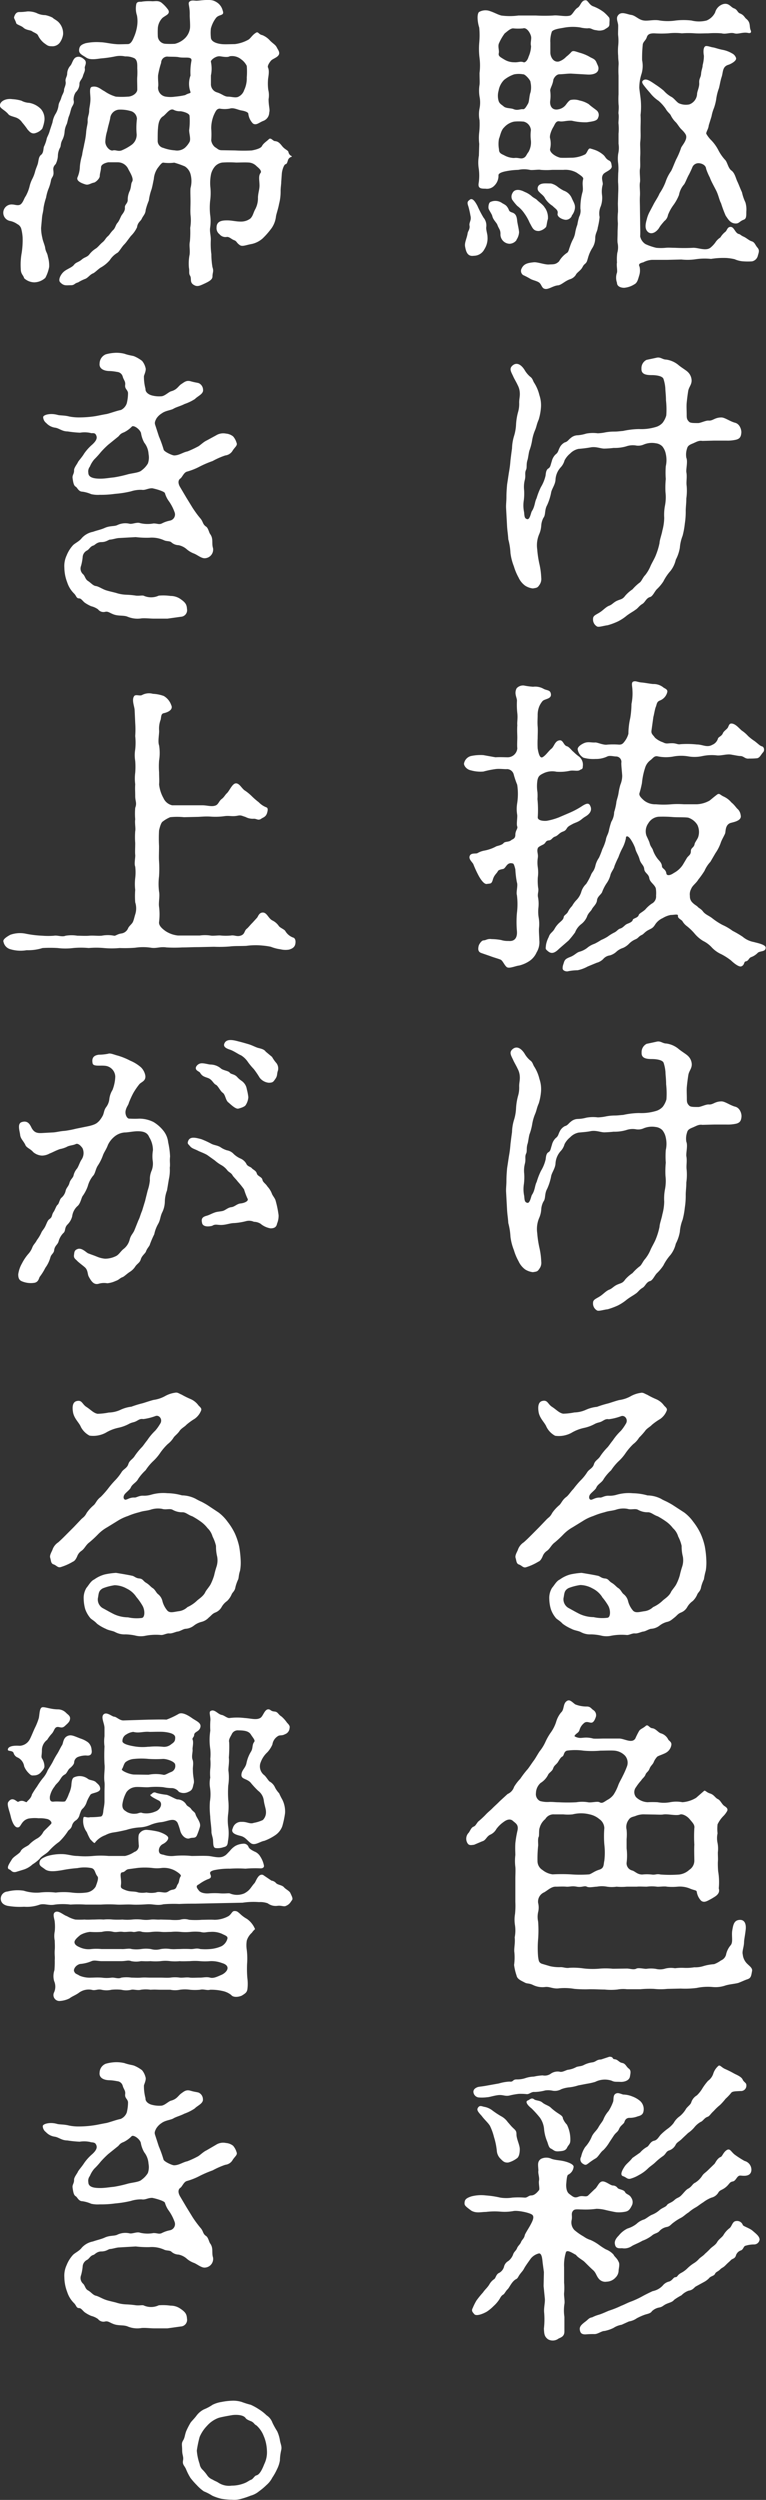
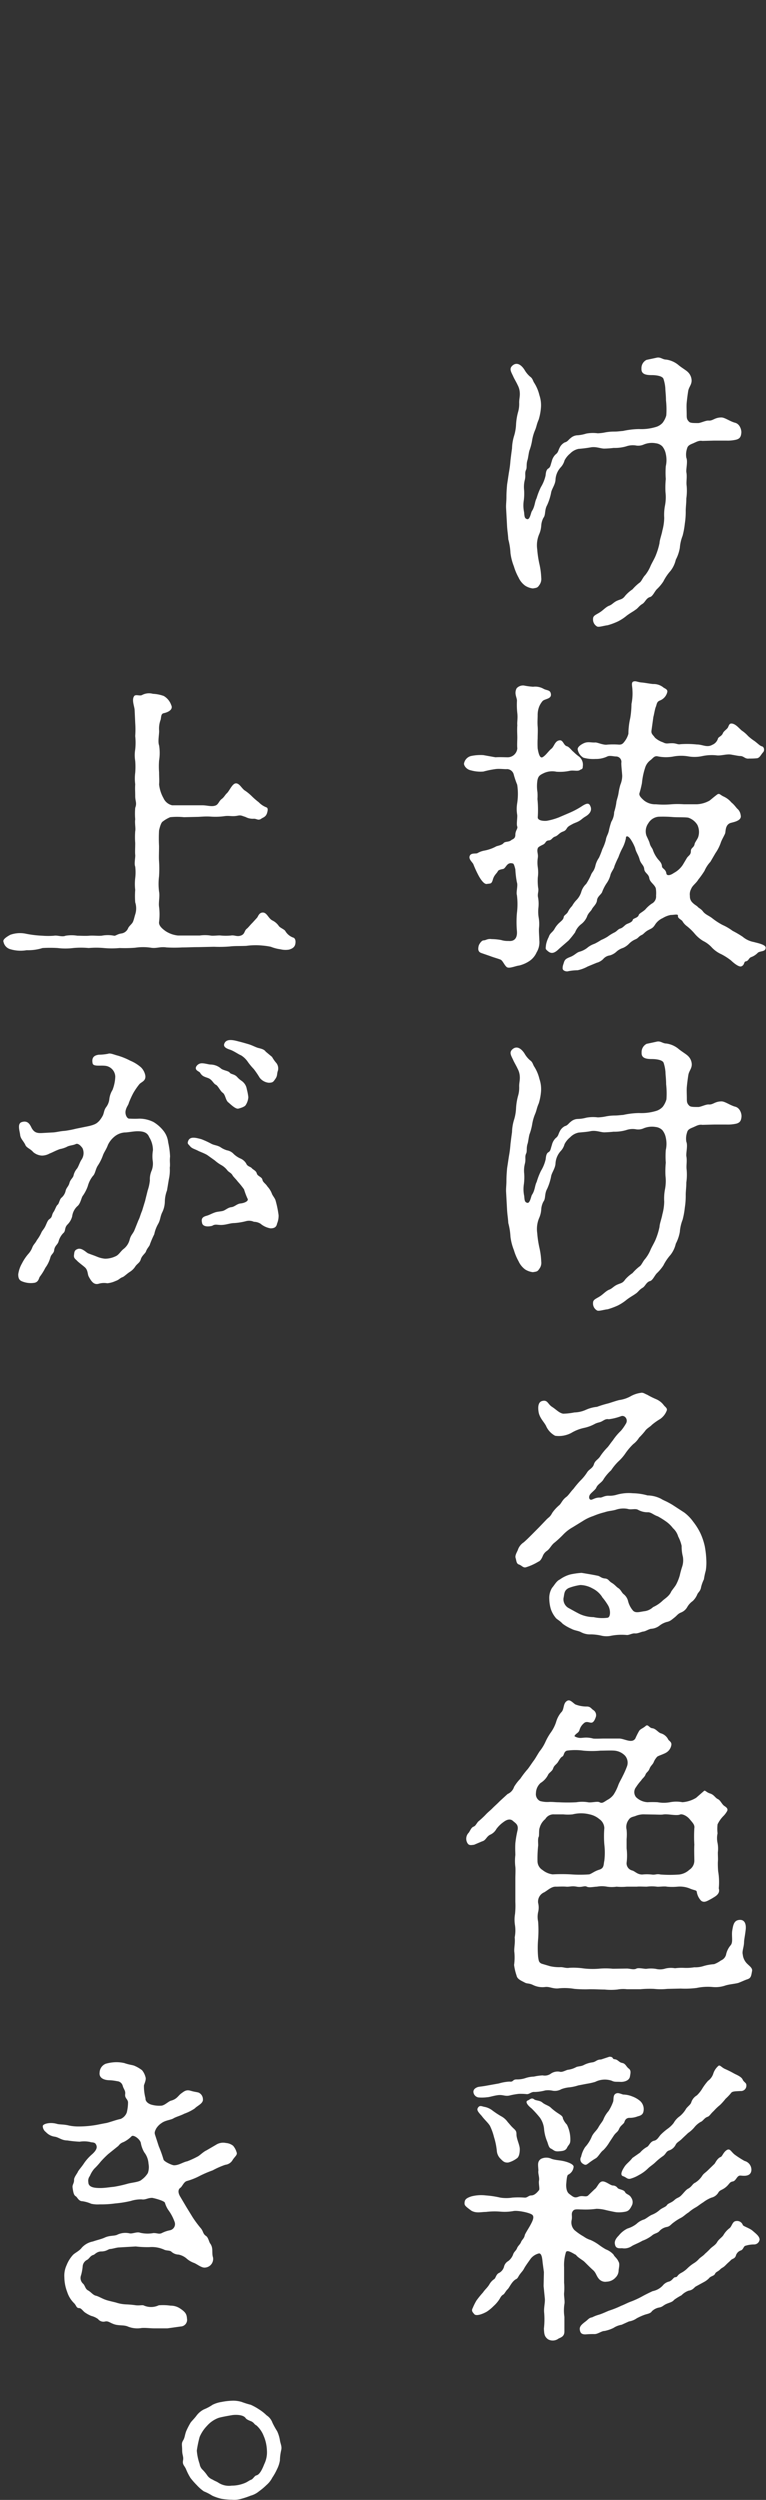
<svg xmlns="http://www.w3.org/2000/svg" width="152.1" height="495.83" viewBox="0 0 152.1 495.83">
  <rect x="0" y="0" width="152.1" height="495.83" fill="#333333" stroke="none" />
  <defs>
    <style>
      .cls-1 {
        fill: #fff;
      }
    </style>
  </defs>
  <title>visual_txt_01</title>
  <g id="レイヤー_2" data-name="レイヤー 2">
    <g id="レイヤー_1-2" data-name="レイヤー 1">
      <g>
-         <path class="cls-1" d="M96.18,49.44a2.35,2.35,0,0,1-2.09,1.29c-1.23.19-1.54-.74-1.73-1.78-.18-.8.37-1.73.5-2.72.06-.37.49-.8.37-1.48s.43-1,.18-2A17.48,17.48,0,0,0,93,40.93c-.31-.86-.12-1,.25-1.29.61-.56,1.23.61,1.54,1.17A21.2,21.2,0,0,0,96,43.15a2.43,2.43,0,0,1,.55,1.91c-.06.56.25,1.36.25,1.91A4,4,0,0,1,96.18,49.44Zm17.39-34.83c-.62-.06-1.79.12-2.47.12s-1.17.81-1.23,1.11c-.12,1-.68,1.73-.62,2.16a7.34,7.34,0,0,1,0,2c-.12,1,.37,2,1.73,1.66a2.37,2.37,0,0,0,1.42-.93c.18-.24.67-.92,1-.92a3.37,3.37,0,0,1,1.67.12,5.44,5.44,0,0,1,1.85.74c.37.37,1.11.87,1.48,1.17a1.18,1.18,0,0,1,.37,1.48c-.19.68-1,.74-2.22.93a11.34,11.34,0,0,1-3-.31c-1.11-.06-1.73.25-2.47.12s-.92.68-1.23,1.17-.8,1.67-.62,2.22a4.62,4.62,0,0,1,0,2.1c-.12.68,1,1.48,2,1.73.49.06,2,0,2.46,0a6.31,6.31,0,0,0,2.53-.68c.49-.43.55-1.36,1.11-1.11a10.28,10.28,0,0,1,1.11.37,5.57,5.57,0,0,1,1.36.86c.43.37.43.74,1.11,1.11.49.19.49.74.55,1.05.18.8-1.29,1.17-1.66,1.66-.56.74,0,1.61-.13,2.1a5.21,5.21,0,0,0-.12,2.1,5,5,0,0,1-.25,2.15,3.55,3.55,0,0,0-.24,2.16,13.52,13.52,0,0,1-.37,2.1c-.07.74-.5,1.17-.5,2.09a3.69,3.69,0,0,1-.61,2,7.34,7.34,0,0,0-.81,1.85c-.24.81-.24.93-.67,1.3s-.37.68-.87,1.17-.74.62-.92,1a2.14,2.14,0,0,1-1.05.8c-1,.31-1.72,1.11-2.4,1.23-1.11.06-2.1,1.05-2.9.62-.43-.25-.49-.93-1-1.23s-1.29-.44-1.66-.68a13.27,13.27,0,0,0-1.42-.74,1,1,0,0,1-.31-1.3c.43-.92,1.17-1.11,2.34-1.23.75-.12,2.22.49,3.09.43s1.29.06,2-.61a5.15,5.15,0,0,1,1.54-1.67c.37-.18.43-.8.62-1.23a9.2,9.2,0,0,1,.55-1.36,4.42,4.42,0,0,0,.5-1.42,8.45,8.45,0,0,1,.43-1.6A12.12,12.12,0,0,1,115,43a2.59,2.59,0,0,0,.25-1.6,11.52,11.52,0,0,1,.37-3.15c.31-.92-.12-1.66.19-2.77.06-.37-.68-.8-1.3-1.23a4.62,4.62,0,0,0-2.65-.56h-2.22a14.41,14.41,0,0,1-2.28,0c-.37-.12-1.72.12-2.16,0a5.54,5.54,0,0,0-2.28,0,14.22,14.22,0,0,0-2.65.31c-.55.12-1.35.37-1.29.8a2.71,2.71,0,0,1-.8,2,2,2,0,0,1-1.79.62c-.8,0-1.48,0-1.36-1a10.06,10.06,0,0,0,0-3.2,7.82,7.82,0,0,1,.06-2.35l.07-2.34a9.55,9.55,0,0,1,0-2.34,15.28,15.28,0,0,0,.06-2.34,6,6,0,0,1,0-2.35,6,6,0,0,0,0-2.34,7.34,7.34,0,0,1,0-2.34c.06-.49,0-1.23,0-2.34a12.13,12.13,0,0,0,0-3,14.25,14.25,0,0,1-.06-3,16.19,16.19,0,0,0,0-3c-.25-.74-.56-2.47-.07-3.08a2.59,2.59,0,0,1,2.22-.19c.93.31,1.36.62,2.22.87a12.82,12.82,0,0,0,3.39,0h3.52a31.89,31.89,0,0,0,3.39,0c1-.13,2.46.3,3.39,0,.49-.19.86-1.18,1.48-1.55s.68-1.48,1.6-1.48c.43,0,.68.87,1.42,1.18a8.3,8.3,0,0,1,2.16,1.17,8,8,0,0,1,1,1c.25.25.13.74.13,1.36s-.37.68-1,1.11a2.5,2.5,0,0,1-1.6.12c-.87-.06-1-.49-1.73-.37a6.24,6.24,0,0,1-1.48-.18,9.68,9.68,0,0,0-3.27.06c-.61.12-1.91.25-2.34.74a5.59,5.59,0,0,0-.31,2.22v2c0,.74.56,2,1.73,1.73a3.51,3.51,0,0,0,1.42-.93,7.88,7.88,0,0,0,1-.92c.31-.37.68-.19,1.67.12a8.41,8.41,0,0,1,1.85.74c.68.43,1.17.43,1.48,1.17s.49.93.37,1.48c-.19.8-1.3,1-2.22.93Zm-11,33a1.79,1.79,0,0,1-1.41.74,1.87,1.87,0,0,1-1.79-1.79c.06-1-.31-1.11-.62-2-.18-.43-.86-1-1-1.73-.12-.43-.68-1.17-.74-1.48s0-1.11.37-1.29a2.32,2.32,0,0,1,2.35.24c.67.37.8.44,1.11.93s.12.68.86.92.92.81,1,1.73c.06.49.3,1.42.37,2.16A3,3,0,0,1,102.53,47.59Zm1.36-32.86a4.79,4.79,0,0,0-1.85,0,6.43,6.43,0,0,0-2,1.11A4,4,0,0,0,99,18a3.69,3.69,0,0,0,0,2c.18.61.68.8,1,1.1.49.44,1.47.31,2,.56.8.31,1.29-.06,1.85,0,.31.06.62-.43,1-1.11.24-.37.24-1.6.49-2.22a4.49,4.49,0,0,0,0-2C105.43,16,104.32,14.73,103.89,14.73Zm0,9.37a9.53,9.53,0,0,0-1.85,0,3.62,3.62,0,0,0-2,1.17c-.62.56-.81,1.85-1,2.22a5.88,5.88,0,0,0,0,2.1c0,.68.31.86,1,1.17a4.21,4.21,0,0,0,2,.56c.8-.13,1.29.24,1.85,0s.55-.62,1-1.18a3.85,3.85,0,0,0,.49-2.28,8.09,8.09,0,0,1,0-2.09A1.89,1.89,0,0,0,103.89,24.1Zm-3.82-12.33a3.73,3.73,0,0,0,2,.56c.8.06,1.23-.25,1.85,0,.31.12.8-.37,1-1.11a5.49,5.49,0,0,0,.49-2.1c-.18-.61.12-1.41,0-1.91-.18-.8-.92-1.85-1.6-1.6a10.06,10.06,0,0,1-1.91,0c-.56-.06-1.3.68-1.73,1a9.94,9.94,0,0,0-1.11,1.91c-.31.62.06,1.42-.06,2S99.27,11.28,100.07,11.77Zm8.13,29.47a3.48,3.48,0,0,1,.56,2.16c-.19.55-.25,1.35-.37,1.6a2.45,2.45,0,0,1-1.42.8c-1.11,0-1.23-.55-1.85-1.66a9.76,9.76,0,0,0-1.05-1.85,6.29,6.29,0,0,0-1.41-1.48,10.66,10.66,0,0,1-1-1.23,1.37,1.37,0,0,1,.06-1.3c.37-.8,1.36-.8,2.41-.24a4.78,4.78,0,0,1,1.35.8c.37.37.87.55,1.11.8C107,40.07,107.9,40.62,108.2,41.24Zm5.31,1.54a1.32,1.32,0,0,1-1.24.8c-.67-.06-1.66-.55-1.6-1.17.19-.8-.43-1-1-1.6a4.8,4.8,0,0,1-1.48-1.48c-.24-.55-.8-.86-1.17-1.29a.91.91,0,0,1,0-1.36c.56-.43,1.23-.31,2.34-.31a3.37,3.37,0,0,1,1.36.68,8.12,8.12,0,0,0,1.17.74,2.69,2.69,0,0,1,1.6,1.48c.37.86.74,1.29.62,2.09A2.9,2.9,0,0,1,113.51,42.78Zm13.56,1.3c0,1,.06,2,0,2.77a2.4,2.4,0,0,0,1.05,1.54,10.66,10.66,0,0,0,2.15.74,9.44,9.44,0,0,0,1.85,0c.68-.06,1,0,1.91,0a34.07,34.07,0,0,0,3.52,0c1-.06,2.52.68,3.45,0a5.53,5.53,0,0,0,1-1.05,3.26,3.26,0,0,1,1-1A4.18,4.18,0,0,1,144,46c.37-.25.37-.93,1-1,.8-.06.92,1.23,1.72,1.42.31.06.31.25,1,.55.43.19,1.05.74,1.48.87.68.18.74.74,1.17,1.23s.37.8.12,1.6a1.49,1.49,0,0,1-1.17,1.17,13.13,13.13,0,0,1-1.66,0,5,5,0,0,1-1.79-.43,10.1,10.1,0,0,0-1.6-.24,15.47,15.47,0,0,0-3.08.18,12,12,0,0,0-3,.06,11.38,11.38,0,0,1-2.9.06l-2.84.07h-3a4.31,4.31,0,0,0-1.72.49c-.74.18-1,.37-.74.86a3.3,3.3,0,0,1-.06,1.73c-.25.8-.37,1.48-1,1.79a4.41,4.41,0,0,1-2,.67c-.62,0-1.42-.24-1.42-1a3,3,0,0,1,0-2c.12-.43-.13-1.48,0-2a9.52,9.52,0,0,1,.06-1.91,4.11,4.11,0,0,0,.06-2c-.06-.56,0-1.11,0-1.92s.06-1.41.06-2a10.75,10.75,0,0,1,0-2c.06-.37,0-1.42,0-1.91l.06-2a17.47,17.47,0,0,0,0-1.92c-.06-.49,0-1.6,0-2a10,10,0,0,0,0-2,6.75,6.75,0,0,1,0-1.91,5.23,5.23,0,0,0,.07-2v-2a10.13,10.13,0,0,0,0-1.91c-.07-.37.12-1.35,0-2-.07-.31.12-1.11,0-1.91a18.64,18.64,0,0,1,0-2V15a18.33,18.33,0,0,1,0-2c.06-.8-.07-1-.07-1.91a10.8,10.8,0,0,1,0-2,9.36,9.36,0,0,0,0-2c-.06-.37,0-1,0-2,0-.62-.49-1.42-.06-2,.62-.93,1.79-.25,2.65-.13s1.48,1,2.53,1.11c.8.13,2-.24,3.14,0a10.72,10.72,0,0,0,3.15,0,13.74,13.74,0,0,1,3.14,0,6.17,6.17,0,0,0,3,0A3.3,3.3,0,0,0,142,2.47,2.37,2.37,0,0,1,143.65.8c1.11-.25,1.42.62,2.1.86s.67.81,1.17,1c.8.31.92.8,1.23,1.05,1,.8.56,1.54.93,2.34.18.49-.19.56-.5.49-1.11-.24-2,.31-2.77.07s-1.67.24-2.53,0a18,18,0,0,0-2.65,0c-1.11,0-1.6.06-2.65,0a17.2,17.2,0,0,0-2.59,0,11.74,11.74,0,0,0-2.65,0,22.05,22.05,0,0,1-2.84,0c-.86,0-1.29.18-1.48.8s-.8.92-.8,1.54a24.92,24.92,0,0,0-.12,3,5.55,5.55,0,0,1-.12,2.71,9,9,0,0,0-.44,2.77c.07.81.25,1.79.31,2.66a14.09,14.09,0,0,1-.06,2.71c.06,1.23,0,1.72,0,2.71s.06,1.6-.06,2.65c-.06.68.06,1.66,0,2.71s.06,2-.06,2.65.12,2.16,0,2.65c-.13.68.06,1.73,0,2.66s0,1.6,0,2.65Zm13.62-19.24c-.06.74-.55,1.3-.49,1.67a6.06,6.06,0,0,0,1.05,1.35,8.4,8.4,0,0,1,1.29,1.79,8.92,8.92,0,0,0,1.36,2c.49.43.61,1.66,1.29,2.15s.87,1.54,1.17,2.16.5,1.23.93,2.16a9.06,9.06,0,0,0,.68,2,4.88,4.88,0,0,1,.18,1.85c0,.93,0,1.42-.55,1.6-.81.31-.87.74-1.54.74-1.11,0-1.55-.92-2-1.54a23.81,23.81,0,0,1-.92-2.46c-.37-.68-.5-1.61-1-2.59s-1-1.85-1.23-2.53a11.66,11.66,0,0,1-.74-1.73c-.06-.8-1-1.11-1.48-1.11a1.31,1.31,0,0,0-1.23.74c-.19.5-.56,1.24-.68,1.48-.37.62-.74,1.67-1,2a4.35,4.35,0,0,0-1,2.09,9.27,9.27,0,0,1-1.18,2.1,8.35,8.35,0,0,0-1,1.85,1.94,1.94,0,0,1-.74,1.23c-.31.37-.81.93-1,1.3-.49.8-1.48,1.48-2.22.86s-.49-1.67-.25-2.53A6.15,6.15,0,0,1,129,42l.68-1.29c.43-.87.92-1.48,1.29-2.35a11.21,11.21,0,0,0,1.17-2.22,8.22,8.22,0,0,1,1.11-2.21c.25-.44.56-1.3,1-2.29a14.58,14.58,0,0,0,1-2.34c.18-.43,1.17-1.48,1-2.34-.06-.43-.68-1.05-1-1.36s-.68-.92-1-1.29a4.92,4.92,0,0,1-1.05-1.42c-.12-.31-.68-.68-1-1.29A8.28,8.28,0,0,0,130.77,20a7.19,7.19,0,0,1-1.67-1.55c-.31-.37-.61-.67-1.23-1.48-.43-.55-.43-.8-.19-1,.56-.49,1.3,0,2.47.8a15.85,15.85,0,0,1,1.66,1.23,5.77,5.77,0,0,0,1.42,1.17c.56.25,1.05,1,1.54,1.3a3.4,3.4,0,0,0,2.1.24,2.33,2.33,0,0,0,1.54-2c0-.61.49-1.42.43-2.28s.31-1,.37-1.79.31-1.17.31-1.72a7.17,7.17,0,0,0,.25-1.85c-.06-.31-.25-1.61.3-1.91.31-.13,1.05.18,1.49.24s1,.31,2,.5a5.75,5.75,0,0,1,1.78.68,1.55,1.55,0,0,1,.81.92c.18.62-1.24,1.29-1.55,1.36-1.17.37-1,1.41-1.29,2.34-.25.74-.31,1.29-.55,2.28a10,10,0,0,0-.56,2.28,10.32,10.32,0,0,1-.43,1.66,8.3,8.3,0,0,0-.49,1.67Z" />
        <path class="cls-1" d="M101.05,93.73a21.07,21.07,0,0,0,.31-2.4c.12-1,.19-1.54.31-2.4a9.17,9.17,0,0,1,.37-2.35,9.08,9.08,0,0,0,.43-2.4,11.7,11.7,0,0,1,.37-2.34,5.82,5.82,0,0,0,.25-2c0-.74.18-1.23.12-2a3.57,3.57,0,0,0-.43-1.48c-.19-.43-.49-.92-.8-1.54-.43-1-1-1.66-.19-2.34s1.67-.19,2.35.86a5.22,5.22,0,0,0,1.11,1.36c.55.37.55.86.86,1.29a8.09,8.09,0,0,1,1,2.41A6.17,6.17,0,0,1,107.4,81a11.21,11.21,0,0,1-.43,2.21c-.43,1-.37,1.18-.68,2a8.84,8.84,0,0,0-.61,2,10.86,10.86,0,0,1-.5,2c-.18.37-.3,1.61-.43,2-.31.92-.06,1.54-.31,2-.3.68,0,1.11-.24,2a5.68,5.68,0,0,0-.13,2,10.73,10.73,0,0,1-.06,2,6.49,6.49,0,0,0,.06,2.4c.07.8.07,1.24.62,1.36s.74-1.36.93-1.6c.61-.93.55-1.85.92-2.53a14,14,0,0,1,.86-2.22,7.77,7.77,0,0,0,.93-2.28c.06-.56.12-1.17.55-1.42s.43-.68.68-1.42a2.8,2.8,0,0,1,.74-1.35c.56-.43.49-.68.8-1.3a2.32,2.32,0,0,1,1.05-1.11c.55-.12.74-.55,1.17-.86a2.15,2.15,0,0,1,1.42-.55A7.43,7.43,0,0,0,116.4,86a7.17,7.17,0,0,1,2.28-.06,8.93,8.93,0,0,0,1.55-.19A9.93,9.93,0,0,1,122,85.6c.62,0,.93-.06,1.73-.13a16.11,16.11,0,0,1,3.14-.37,9.79,9.79,0,0,0,3.21-.37,2.92,2.92,0,0,0,1.48-.86,4.2,4.2,0,0,0,.74-1.48,16.49,16.49,0,0,0-.06-3c0-1-.13-1.91-.13-2.4a7.87,7.87,0,0,0-.37-1.85c-.24-.62-1.6-.74-2.28-.74-1.11,0-2.16-.12-2.09-1.3a1.83,1.83,0,0,1,1-1.72c.87-.19,1.48-.31,2-.43.8-.19,1.17.37,1.91.37a4.92,4.92,0,0,1,2.34,1c.56.5,1.6,1.11,1.91,1.42a2.41,2.41,0,0,1,.8,1.73c0,.86-.55,1.29-.68,2.09s-.24,1.73-.3,2.35,0,1.6,0,2.28,0,1,.49,1.48c.25.24.86.24,1.79.24.49,0,1.54-.55,2.09-.49.87.06,1.17-.62,2.53-.62.68,0,1.73.8,2.71,1.05s1.3,1.48,1.24,2c-.07.86-.37,1.17-1,1.35a7.43,7.43,0,0,1-2,.19H141.8l-2.34.06c-.74-.13-1.23.24-2,.55s-.93.56-1.05,1a3.78,3.78,0,0,0-.13,1.79c.31.74-.06,2.09,0,2.83.19,1-.06,1.91.07,2.78a11.13,11.13,0,0,1-.07,2.46c0,1-.12,1.73-.12,2.47a15.12,15.12,0,0,1-.18,2.53,15.86,15.86,0,0,1-.44,2.4,8.29,8.29,0,0,0-.55,2.4,7.91,7.91,0,0,1-.8,2.35,5.64,5.64,0,0,1-1.05,2.22,9.63,9.63,0,0,0-1.42,2.09,8.37,8.37,0,0,1-1.29,1.54c-.43.43-.8,1.36-1.3,1.54-.8.19-1,1-1.54,1.36-.74.43-.86.86-1.48,1.23-.31.25-.92.56-1.66,1.11a8.77,8.77,0,0,1-1.79,1.17,13.21,13.21,0,0,1-2,.74c-.68.07-1.79.44-2.1.25a1.59,1.59,0,0,1-.8-1.54c0-.68.68-.8,1.48-1.36.56-.37,1.11-1,1.73-1.23s.86-.68,1.6-1,1.05-.24,1.6-1a7.2,7.2,0,0,1,1.42-1.24,9.23,9.23,0,0,1,1.36-1.29c.43-.25.67-1.05,1.17-1.54a7.5,7.5,0,0,0,1-1.67c.24-.61.86-1.6,1.11-2.28a13.83,13.83,0,0,0,.73-2.4c0-.56.44-1.73.56-2.47a10.24,10.24,0,0,0,.37-2.53,9.84,9.84,0,0,1,.18-2.58,8.82,8.82,0,0,0,.07-2.53,17.21,17.21,0,0,1,.06-2.59,17.59,17.59,0,0,1,0-2.53,5.51,5.51,0,0,0,0-2.46,3.37,3.37,0,0,0-.68-1.48,2.16,2.16,0,0,0-1.29-.62,4.2,4.2,0,0,0-2.41.25,2.7,2.7,0,0,1-1.6.18,4,4,0,0,0-1.91.19,8.14,8.14,0,0,1-2.47.3c-.49.07-1.42.13-1.72.13-.74.06-1.67-.43-2.78-.25a24.25,24.25,0,0,1-2.47.31,3.24,3.24,0,0,0-1.66.92,4.36,4.36,0,0,0-1.11,1.36,3.31,3.31,0,0,1-.8,1.42,3.94,3.94,0,0,0-1,2.46c-.06.93-.74,1.79-.86,2.47a10.84,10.84,0,0,1-.8,2.53c-.56,1-.25,1.91-.74,2.52a3.8,3.8,0,0,0-.43,1.55,5,5,0,0,1-.37,1.6,5.64,5.64,0,0,0-.43,3.08,20.88,20.88,0,0,0,.43,2.9,14.62,14.62,0,0,1,.37,2.77,2,2,0,0,1-.37,1.42c-.37.55-.49.55-1.3.68a3.55,3.55,0,0,1-1.54-.56,4.09,4.09,0,0,1-1.29-1.6,11,11,0,0,1-.93-2.22,10.81,10.81,0,0,1-.68-2.65,12.74,12.74,0,0,0-.43-2.71c-.06-1-.18-1.61-.24-2.53l-.19-3.51c-.06-.8.06-1.36.06-2.41,0-.8.07-1.72.13-2.4Z" />
        <path class="cls-1" d="M113.14,161.19a16.31,16.31,0,0,0,2.22-1.17c.92-.61,1.54-.92,1.84-.18.5,1-.3,1.72-.92,2.09s-.74.56-1.11.8c-.55.37-1,.44-1.54.74s-.86.44-1.11.87c-.37.61-.68.49-1.17.8s-.62.61-1.17.8-.62.68-1.17.74c-.74.06-.56.49-1.11.8-.19.12-1,.43-1.11.74-.25.68.12,1.11,0,1.91a6.43,6.43,0,0,0,0,1.91,7.26,7.26,0,0,1,0,2,11.16,11.16,0,0,0,.06,2c.18.8-.19,1.23,0,2a7.36,7.36,0,0,1,.06,2,7.18,7.18,0,0,0,.06,2,7.36,7.36,0,0,1,.06,2c-.06.68.06,1.85.06,2.47a3.88,3.88,0,0,1-.55,2.4,4,4,0,0,1-1.36,1.66,6.44,6.44,0,0,1-2.09.93c-.68.06-2,.68-2.47.31s-.8-1.3-1.23-1.48-1.36-.43-2-.68l-1.79-.62c-.74-.24-.68-.86-.56-1.41.07-.31.56-1.11,1-1.11s.74-.37,1.6-.25a11.05,11.05,0,0,1,1.85.18,4.5,4.5,0,0,0,1.48.19c1.17.12,1.79-.56,1.67-2a20.63,20.63,0,0,1,0-3.52,14.13,14.13,0,0,0,0-3.57c-.19-.62.24-1.91,0-2.53a17.6,17.6,0,0,1-.31-2.59c-.25-1-.37-1.17-.56-1.17-1.17-.31-1.29,1-1.91,1.11s-.92.25-1,.43c-.25.49-.74.74-1,1.67s-.49.74-1.17.86c-.5.12-1.17-.74-1.67-1.67A20.83,20.83,0,0,1,94,171.43c-.18-.43-1-1-.73-1.67s1.23-.37,1.54-.55a4.16,4.16,0,0,1,1.35-.5,8,8,0,0,0,2.41-.86c.37-.12,1.11-.25,1.41-.62s1-.18,1.48-.55c.25-.25.87-.25.87-1.11s.55-1.23.37-1.66.06-1.73,0-2.28a7,7,0,0,1,0-2.35,12.27,12.27,0,0,0,0-3.63,17.69,17.69,0,0,1-.68-2,1.42,1.42,0,0,0-1.3-1.11c-.43.06-1.54-.12-2.34,0a18.23,18.23,0,0,0-2.4.49,7,7,0,0,1-2.47-.24c-1-.19-1.48-1.11-1.36-1.42a1.88,1.88,0,0,1,1.36-1.42,9,9,0,0,1,2.47-.18l2.4.43c.86-.06,1.91,0,2.34,0a1.93,1.93,0,0,0,2-1.79c-.07-.55,0-1.54,0-2.16s-.07-1.48,0-2.4c-.07-.68.12-1.36,0-2.4a15.05,15.05,0,0,1-.07-2.47c0-.68-.61-1.42-.06-2.47a1.73,1.73,0,0,1,1.42-.55,13.63,13.63,0,0,0,1.85.25,3.34,3.34,0,0,1,2,.37c.62.37,1.3.24,1.48.86.37,1.23-1.11,1.11-1.6,1.6a4.25,4.25,0,0,0-.68,1.11,4.53,4.53,0,0,0-.3,1.67c0,.73-.07,1.41,0,2.28.06.67,0,1.6,0,2.34a19.6,19.6,0,0,0,0,2c.12.68.36,2.1,1,1.73s1.17-1.23,1.73-1.67.68-1.54,1.6-1.66c.74-.12.8,1,1.48,1.17.43.12.93.8,1.17,1s.62.61,1.17,1a2.07,2.07,0,0,1,.81,2c0,.62-.25.49-.62.74s-1.23,0-1.91.12a9.3,9.3,0,0,1-2.72.19,4,4,0,0,0-2.4.24c-.92.43-1.17.62-1.35,1.42a7.75,7.75,0,0,0,0,2.41,10,10,0,0,1,0,1.35,21.48,21.48,0,0,1,.06,3.58c-.06.67,1,.8,1.78.74a12.33,12.33,0,0,0,2.41-.68Zm27.92,9.74a6.22,6.22,0,0,0-1.17,1.79,18,18,0,0,1-1.23,1.73c-.43.74-1.17,1.17-1.42,1.85a2.22,2.22,0,0,0-.25,1.41,1.68,1.68,0,0,0,.56,1.36c.43.43.8.56,1,.8s.61.37,1,.86c.49.68,1.23.87,1.91,1.42a13.23,13.23,0,0,0,2,1.3,10.3,10.3,0,0,1,2,1.17,19,19,0,0,1,2,1.17,4.79,4.79,0,0,0,2.22,1.05c.62.18,2.35.49,2.35,1.11,0,.86-1,.61-1.54,1a3.44,3.44,0,0,1-1.3.87c-.55.18-.49.74-1.11.86-.43.06-.18.74-.92,1-.5.12-1.48-.68-2-1.18a12.05,12.05,0,0,0-1.91-1.23,6,6,0,0,1-1.85-1.29,5.82,5.82,0,0,0-1.79-1.36,6.78,6.78,0,0,1-1.66-1.42,10.46,10.46,0,0,0-1.6-1.54,3.28,3.28,0,0,1-.87-1c-.37-.37-.92-.55-.86-1s-.68-.19-1.42-.19a4.66,4.66,0,0,0-1.6.62,3.5,3.5,0,0,0-1.48,1.23c-.49.8-.74.8-1.42,1.17s-.86.74-1.23.93c-.68.3-.68.61-1.23.86a4,4,0,0,0-1.3.86,3.78,3.78,0,0,1-1.23.87,3.5,3.5,0,0,0-1.3.74,3.25,3.25,0,0,1-1.29.74,2.11,2.11,0,0,0-1.36.74,2.87,2.87,0,0,1-1.29.73l-1.79.74a7.07,7.07,0,0,1-2,.74,9.68,9.68,0,0,0-1.85.19c-.31.12-1.11-.06-1.11-.56s.06-.55.25-1.17.49-.8,1.29-1.11,1.17-.8,1.72-1a4.45,4.45,0,0,0,1.79-.93,4.65,4.65,0,0,1,1.3-.68,12.15,12.15,0,0,0,1.29-.74,8.84,8.84,0,0,0,1.3-.67,8.5,8.5,0,0,1,1.29-.8c.56-.25.74-.68,1.23-.81s.87-.67,1.24-.86,1.11-.37,1.23-.86c.06-.31,1-.37,1.17-.93.12-.37.68-.55,1.3-1.11a6.4,6.4,0,0,1,1.29-1.17,1.59,1.59,0,0,0,.86-1.6,5.85,5.85,0,0,0-.06-1.48c-.31-.8-1.17-1.17-1.29-2s-.93-1-1-1.79-.68-1-.92-1.91-.74-1.48-.87-2.22a8.7,8.7,0,0,0-.8-1.6c-.31-.5-.61-.75-.8-.75s-.25.13-.25.38a7.09,7.09,0,0,1-.67,1.91,13.05,13.05,0,0,0-.81,1.84,19.41,19.41,0,0,0-.8,1.79c-.06.5-.68,1.17-.8,1.79a5.09,5.09,0,0,1-.8,1.67,8.42,8.42,0,0,0-.86,1.72c-.25.49-.93.86-1,1.6s-.8,1.3-1,1.73-.74.74-1,1.54a3.7,3.7,0,0,1-1.18,1.48,3.76,3.76,0,0,0-1.17,1.6,19.17,19.17,0,0,1-1.29,1.61L111,188.19c-.93.93-1.54,1-2.16.5s-.49-.5-.43-1.24a5.31,5.31,0,0,1,.55-1.6c.25-.8.68-.86,1.11-1.54a4.72,4.72,0,0,1,1-1.29c.49-.44.8-.68.86-1.11s.62-.56.87-1.11a4.29,4.29,0,0,1,.8-1.11,5.6,5.6,0,0,1,.8-1.11,4,4,0,0,0,1-1.61,3.56,3.56,0,0,1,1-1.66,11.71,11.71,0,0,0,.93-1.73c.24-.67.55-.67.86-1.72a4.64,4.64,0,0,1,.74-1.73,16,16,0,0,0,.68-1.72,9.23,9.23,0,0,0,.68-1.79c.12-.8.43-1.05.61-1.85a13.63,13.63,0,0,1,.49-1.79,3.86,3.86,0,0,0,.56-1.91,12,12,0,0,0,.43-1.85c0-.37.31-1.11.43-1.85a12,12,0,0,1,.37-1.72,4.76,4.76,0,0,0,.37-1.79c-.06-.93-.18-1.85-.18-2.53a1.07,1.07,0,0,0-1-1.29c-.55,0-1.29-.25-1.79,0a5.17,5.17,0,0,1-2.34.49,7.26,7.26,0,0,1-2.4-.25,2.36,2.36,0,0,1-1.11-1.54c-.13-.37.24-.86,1.11-1.29s1.48-.13,2.4-.19c.43,0,1.6.56,2.34.43a15.27,15.27,0,0,1,2.35,0c.61,0,.8-.24,1.17-.74a4.4,4.4,0,0,0,.68-1.41,14.34,14.34,0,0,1,.37-3.15,18.21,18.21,0,0,0,.24-2.77,10.27,10.27,0,0,0,.19-2.71c0-.74-.31-1.55.18-1.73s.86.12,1.6.18,1.24.19,2.29.31a3.08,3.08,0,0,1,2,.62c.25.25.92.37.86.92a2.39,2.39,0,0,1-1.48,1.73c-.67.25-.61.8-.8,1.23s-.37,1.61-.49,2l-.37,2.66c-.12.74.25.86.68,1.48a4.4,4.4,0,0,0,1.6.92c.68.37.86.18,1.79.18s1.05.31,1.72.19a18.51,18.51,0,0,1,3.21.06c1.17,0,2,.68,3.08.06a1.94,1.94,0,0,0,1.11-1.23c.12-.37.74-.43,1-1.11.18-.37.68-.68.92-1s.25-1,.93-.86,1.17.74,1.85,1.36a6.71,6.71,0,0,1,1.29,1.11,9.64,9.64,0,0,0,1.29,1c.87.68,1.05.93,1.48,1.05s.5.8.25,1.11c-.55.62-.68,1.11-1.23,1.24a14.26,14.26,0,0,1-1.6.06c-.81.12-1.05-.5-1.73-.5-.37,0-1.17-.18-1.6-.24-1-.25-2,.18-3,.12a9,9,0,0,0-2.9.12,7.34,7.34,0,0,1-2.84.07,8.4,8.4,0,0,0-2.83,0,8.23,8.23,0,0,1-3.21,0c-.74-.19-1,.43-1.54.8a2.93,2.93,0,0,0-1,1.48,13.65,13.65,0,0,0-.62,3,19.35,19.35,0,0,1-.49,2c-.13.37.12.8.92,1.48a3.55,3.55,0,0,0,2.34.74,17.66,17.66,0,0,0,3.09,0,16.46,16.46,0,0,1,2.46,0h2.53a5.61,5.61,0,0,0,2.59-.74c.25-.19.8-.68,1.54-1.23.43-.25.55.12,1.23.43a4.35,4.35,0,0,1,1.54,1.17c.68.55.93,1.05,1.3,1.36a2,2,0,0,1,.55,1.17c.31,1.23-1.79,1.41-2.15,1.6-.93.43-.81,1.6-.93,2-.25.62-.68,1.24-.92,2a8.59,8.59,0,0,1-1,1.92Zm-4.68-.74c.3-.49.8-.61.8-1.35s.61-.68.74-1.42c.06-.37.61-1,.74-1.48a3.25,3.25,0,0,0-.19-2.34,3.38,3.38,0,0,0-1.79-1.42c-.61-.12-2.09-.06-3-.12a24.39,24.39,0,0,0-2.95-.07,2.65,2.65,0,0,0-2,1.3,2.72,2.72,0,0,0-.37,2.46c.31.68.5,1.05.62,1.42.18.8.55,1,.68,1.48a6,6,0,0,0,.86,1.6c.31.44.86.81.92,1.55,0,.49.74.55.87,1.41.06.5.68.5,1.48-.06a4.88,4.88,0,0,0,1.78-1.6Z" />
        <path class="cls-1" d="M101.05,229.35a21,21,0,0,0,.31-2.41c.12-1,.19-1.54.31-2.4a9,9,0,0,1,.37-2.34,9.08,9.08,0,0,0,.43-2.41,11.81,11.81,0,0,1,.37-2.34,5.75,5.75,0,0,0,.25-2c0-.74.18-1.23.12-2a3.53,3.53,0,0,0-.43-1.48c-.19-.44-.49-.93-.8-1.55-.43-1-1-1.66-.19-2.34s1.67-.18,2.35.86a5.06,5.06,0,0,0,1.11,1.36c.55.37.55.86.86,1.3a8,8,0,0,1,1,2.4,6.19,6.19,0,0,1,.31,2.59,11.16,11.16,0,0,1-.43,2.22c-.43,1-.37,1.17-.68,2a9.08,9.08,0,0,0-.61,2,11.1,11.1,0,0,1-.5,2c-.18.37-.3,1.6-.43,2-.31.93-.06,1.54-.31,2-.3.67,0,1.1-.24,2a5.63,5.63,0,0,0-.13,2,10.7,10.7,0,0,1-.06,2,6.55,6.55,0,0,0,.06,2.41c.07.8.07,1.23.62,1.35s.74-1.35.93-1.6c.61-.92.55-1.85.92-2.53a14,14,0,0,1,.86-2.22,7.77,7.77,0,0,0,.93-2.28c.06-.55.12-1.17.55-1.41s.43-.68.68-1.42a2.83,2.83,0,0,1,.74-1.36c.56-.43.49-.68.8-1.29a2.32,2.32,0,0,1,1.05-1.11c.55-.13.74-.56,1.17-.87a2.2,2.2,0,0,1,1.42-.55,6.88,6.88,0,0,0,1.66-.25,7.48,7.48,0,0,1,2.28-.06,9.07,9.07,0,0,0,1.55-.18,9.16,9.16,0,0,1,1.78-.19c.62,0,.93-.06,1.73-.12a15.37,15.37,0,0,1,3.14-.37,10.07,10.07,0,0,0,3.21-.37,3,3,0,0,0,1.48-.86,4.38,4.38,0,0,0,.74-1.48,16.46,16.46,0,0,0-.06-3c0-1-.13-1.91-.13-2.41a7.87,7.87,0,0,0-.37-1.85c-.24-.61-1.6-.74-2.28-.74-1.11,0-2.16-.12-2.09-1.29a1.84,1.84,0,0,1,1-1.73c.87-.18,1.48-.31,2-.43.8-.18,1.17.37,1.91.37a4.84,4.84,0,0,1,2.34,1c.56.49,1.6,1.11,1.91,1.42a2.39,2.39,0,0,1,.8,1.72c0,.86-.55,1.3-.68,2.1s-.24,1.72-.3,2.34,0,1.6,0,2.28,0,1,.49,1.48c.25.25.86.25,1.79.25.49,0,1.54-.56,2.09-.5.87.07,1.17-.61,2.53-.61.68,0,1.73.8,2.71,1.05s1.3,1.47,1.24,2c-.07.86-.37,1.17-1,1.36a7.83,7.83,0,0,1-2,.18H141.8l-2.34.06c-.74-.12-1.23.25-2,.56s-.93.55-1.05,1a3.78,3.78,0,0,0-.13,1.79c.31.74-.06,2.1,0,2.84.19,1-.06,1.91.07,2.77a11.24,11.24,0,0,1-.07,2.47c0,1-.12,1.72-.12,2.46a15,15,0,0,1-.18,2.53,15.62,15.62,0,0,1-.44,2.4,8.28,8.28,0,0,0-.55,2.41,8,8,0,0,1-.8,2.34,5.64,5.64,0,0,1-1.05,2.22,9.69,9.69,0,0,0-1.42,2.1,8.72,8.72,0,0,1-1.29,1.54c-.43.43-.8,1.35-1.3,1.54-.8.18-1,1.05-1.54,1.35-.74.44-.86.87-1.48,1.24-.31.24-.92.55-1.66,1.11a9.21,9.21,0,0,1-1.79,1.17,14.43,14.43,0,0,1-2,.74c-.68.06-1.79.43-2.1.24a1.58,1.58,0,0,1-.8-1.54c0-.67.68-.8,1.48-1.35.56-.37,1.11-1,1.73-1.24s.86-.67,1.6-1,1.05-.25,1.6-1.05a7.18,7.18,0,0,1,1.42-1.23,9.74,9.74,0,0,1,1.36-1.3c.43-.24.67-1,1.17-1.54a7.39,7.39,0,0,0,1-1.66c.24-.62.86-1.61,1.11-2.28a13.66,13.66,0,0,0,.73-2.41c0-.55.44-1.72.56-2.46a10.37,10.37,0,0,0,.37-2.53,9.94,9.94,0,0,1,.18-2.59,8.81,8.81,0,0,0,.07-2.53,17.27,17.27,0,0,1,.06-2.59,17.45,17.45,0,0,1,0-2.52,5.55,5.55,0,0,0,0-2.47,3.37,3.37,0,0,0-.68-1.48,2.22,2.22,0,0,0-1.29-.62,4.38,4.38,0,0,0-2.41.25,2.62,2.62,0,0,1-1.6.19,3.91,3.91,0,0,0-1.91.18,8.22,8.22,0,0,1-2.47.31c-.49.06-1.42.12-1.72.12-.74.06-1.67-.43-2.78-.24-.8.18-2,.24-2.47.3a3.19,3.19,0,0,0-1.66.93,4.23,4.23,0,0,0-1.11,1.35,3.26,3.26,0,0,1-.8,1.42,4,4,0,0,0-1,2.47c-.06.92-.74,1.79-.86,2.46a10.69,10.69,0,0,1-.8,2.53c-.56,1-.25,1.91-.74,2.53a3.75,3.75,0,0,0-.43,1.54,4.9,4.9,0,0,1-.37,1.6,5.64,5.64,0,0,0-.43,3.08,20.65,20.65,0,0,0,.43,2.9,14.73,14.73,0,0,1,.37,2.78,1.93,1.93,0,0,1-.37,1.41c-.37.56-.49.56-1.3.68a3.67,3.67,0,0,1-1.54-.55,4.19,4.19,0,0,1-1.29-1.61,10.75,10.75,0,0,1-.93-2.22,10.56,10.56,0,0,1-.68-2.65,12.84,12.84,0,0,0-.43-2.71c-.06-1-.18-1.6-.24-2.53l-.19-3.51c-.06-.8.06-1.35.06-2.4,0-.8.07-1.73.13-2.41Z" />
        <path class="cls-1" d="M135.88,300a8.44,8.44,0,0,1,1.79,1.85,12.24,12.24,0,0,1,1.42,2.28,12.65,12.65,0,0,1,.86,2.59,18.75,18.75,0,0,1,.31,3,9.92,9.92,0,0,1-.12,1.79,13.87,13.87,0,0,0-.37,1.73,7.58,7.58,0,0,0-.56,1.54c-.12.8-.55,1-.74,1.41a3.88,3.88,0,0,1-.92,1.36,3.7,3.7,0,0,0-1.11,1.23,2.46,2.46,0,0,1-1.23,1.05c-.62.25-.74.56-1.3,1s-.86.74-1.48.86a4.08,4.08,0,0,0-1.48.74,3,3,0,0,1-1.6.62c-.43,0-1.11.49-1.6.55-.31,0-1.11.43-1.67.37s-1.17.37-1.66.31a11.2,11.2,0,0,0-3.27.19,4.37,4.37,0,0,1-1.79-.07,9.83,9.83,0,0,0-2-.24,3.82,3.82,0,0,1-2-.44c-.56-.3-1.24-.3-1.91-.67a8.54,8.54,0,0,1-1.73-1c-.62-.68-1.17-.86-1.42-1.23a5.44,5.44,0,0,1-.92-1.67,7.54,7.54,0,0,1-.31-2,3.81,3.81,0,0,1,.55-2.22c.44-.49.87-1.36,1.55-1.66a6.34,6.34,0,0,1,2.09-1,15,15,0,0,1,2.22-.31c.74.12,2.28.37,3.14.56.5.06.74.49,1.48.55s.74.49,1.36.86.86.74,1.23,1c.56.31.74.92,1.11,1.23a2.5,2.5,0,0,1,.93,1.48,4.62,4.62,0,0,0,1,1.85c.56.5,1.3.19,2.35.06a3.05,3.05,0,0,0,1.6-.8,6.65,6.65,0,0,0,1.91-1.29c.31-.31,1.29-.87,1.66-1.73.19-.37.81-1.05,1.05-1.54a9.26,9.26,0,0,0,.68-1.73,17.29,17.29,0,0,1,.49-1.78,4.16,4.16,0,0,0,.13-1.91,8.09,8.09,0,0,1-.25-2.16,7.47,7.47,0,0,0-.68-1.85,3.61,3.61,0,0,0-1.05-1.67,6.14,6.14,0,0,0-1.41-1.35,16.16,16.16,0,0,0-1.61-1c-.8-.25-1.29-.8-1.91-.8a3.85,3.85,0,0,1-2-.49c-.55-.31-1.36.06-2.1-.19a4.65,4.65,0,0,0-2.34.19c-.86.24-1.29.18-2.22.49a14.65,14.65,0,0,0-2.22.74,9.08,9.08,0,0,0-2.09,1l-2,1.23a8,8,0,0,0-1.85,1.42,20.94,20.94,0,0,1-1.72,1.6c-.68.49-.93,1.23-1.54,1.66a2.24,2.24,0,0,0-.87,1.11c-.3.68-.55.93-.86,1.05a10.83,10.83,0,0,1-2.47,1.11c-.55.13-.8-.37-1.35-.55s-.5-.74-.68-1.3.37-1.29.49-1.72A2.89,2.89,0,0,1,104,305.9c.56-.49,1-.93,1.61-1.54l1.47-1.48,1.36-1.42c.49-.55.74-.49,1.23-1.42a8.07,8.07,0,0,1,1.42-1.54c.43-.43.56-1,1.36-1.6.43-.31.92-1.11,1.42-1.6a18.78,18.78,0,0,1,1.35-1.61,9.23,9.23,0,0,0,1.36-1.66c.37-.62,1.11-.8,1.35-1.6s.87-.93,1.3-1.67a12.2,12.2,0,0,1,1.36-1.66c.3-.31.55-.74,1.1-1.42a11.35,11.35,0,0,1,1.61-1.91,8.76,8.76,0,0,0,.92-1.3c.62-.86-.12-1.84-.86-1.6a10.91,10.91,0,0,1-2.47.62c-.61-.12-.92.18-1.41.43s-.74.18-1.36.49a7.73,7.73,0,0,1-2.16.8,8.24,8.24,0,0,0-2.53,1,5.3,5.3,0,0,1-3.2.56,4.06,4.06,0,0,1-1.73-1.79c-.31-.8-1.29-1.6-1.54-2.84-.18-1.05-.12-2.09.74-2.28,1.05-.25,1.05.62,1.91,1.17s1.42,1.23,2.22,1.36a12.46,12.46,0,0,0,2.22-.25,5.81,5.81,0,0,0,2.22-.49,7.05,7.05,0,0,1,2.28-.62,19.42,19.42,0,0,1,2.22-.68c.43-.12,1.66-.55,2.22-.67a6.41,6.41,0,0,0,2.22-.74,5.63,5.63,0,0,1,2-.68c.49-.12.8.18,1.3.37a16,16,0,0,0,1.72.86,3.7,3.7,0,0,1,1.54,1.17c.25.37.8.62.62,1.11a3.61,3.61,0,0,1-1.3,1.67,12.37,12.37,0,0,0-1.66,1.17c-.31.37-1,.68-1.36,1.23a14.25,14.25,0,0,1-1.17,1.3,4.69,4.69,0,0,1-1.17,1.29,12.07,12.07,0,0,0-1.48,1.73,9.16,9.16,0,0,1-1.48,1.72,10.45,10.45,0,0,0-1.42,1.73,9,9,0,0,0-1.47,1.72c-.37.74-1.18,1-1.48,1.73-.13.37-1,1-1.24,1.36a1,1,0,0,0-.18.55c0,.31.18.49.37.49.37,0,.86-.49,1.85-.43.37,0,.8-.37,1.6-.37a4.76,4.76,0,0,0,1.6-.18,8.71,8.71,0,0,1,3.27-.31,11,11,0,0,1,2.9.43,6.11,6.11,0,0,1,2.71.68c.25.18.86.43,1.23.62.56.3.8.43,1.17.67Zm-16.33,16.71a4.84,4.84,0,0,0-1.91-1.67,5.14,5.14,0,0,0-2.41-.67,10.33,10.33,0,0,0-2.34.61c-.92.5-.8,1.11-1,2a2,2,0,0,0,.93,1.91c.8.43,1.42.8,2.28,1.23a6.78,6.78,0,0,0,2.77.62,8,8,0,0,0,2.78.12c.61-.12.61-1.54.12-2.4A12.05,12.05,0,0,0,119.55,316.75Z" />
        <path class="cls-1" d="M124.48,390.44c.62,0,1.35.31,1.91,0,.37-.19,1.48.06,1.91.06a6.38,6.38,0,0,1,1.91,0,3.49,3.49,0,0,0,1.91-.06,4.57,4.57,0,0,1,1.91-.06,10,10,0,0,1,1.91-.07,10.09,10.09,0,0,0,1.92-.12,5.23,5.23,0,0,0,1.85-.25,9.64,9.64,0,0,1,2.09-.37,5.62,5.62,0,0,0,1.36-.74,1.71,1.71,0,0,0,1-1.11,4.2,4.2,0,0,1,.87-1.84c.61-.62.18-1.85.37-3s.37-2,1.41-2.09,1.42.8,1.24,2.09c-.13,1.11-.31,1.85-.31,2.41-.06,1.05-.43,1.72-.25,2.4a2.93,2.93,0,0,0,.93,1.85c.43.43,1,.8.92,1.36-.18.92-.18,1.42-.92,1.66-.43.13-1.48.62-1.85.74-.74.19-1.73.25-2.53.5a6,6,0,0,1-2.53.3,10.85,10.85,0,0,0-3.2.19,18.53,18.53,0,0,1-3.15.12l-2.65.06a12.32,12.32,0,0,1-2.65,0,19.64,19.64,0,0,0-2.71.07h-2.65a6.5,6.5,0,0,0-1.91.06,11.85,11.85,0,0,1-2.53,0c-.92,0-1.6-.06-2.9-.06a24.62,24.62,0,0,1-3.08-.07,11.92,11.92,0,0,0-3-.12c-1.23.19-1.91-.37-2.84-.25a4.27,4.27,0,0,1-2.34-.37c-.86-.43-1.17-.24-1.66-.49-.68-.37-1.54-.68-1.67-1.42a10.39,10.39,0,0,1-.49-2.09,11.19,11.19,0,0,0,.06-2.47c-.12-.74.19-1.91.06-3a7.14,7.14,0,0,0,.07-2.34,6.94,6.94,0,0,1,0-2.34,16,16,0,0,0,.06-2.35v-4.62c0-.62.06-1.85,0-2.34a9.5,9.5,0,0,1,0-2.34c0-.5-.06-1.3,0-2.35a20.62,20.62,0,0,1,.43-2.53c.24-1.17-.37-1.41-.93-1.91s-1.29-.18-1.78.19a6.22,6.22,0,0,0-1.48,1.42,2.61,2.61,0,0,1-1.3,1.17c-.74.43-.8,1.11-1.54,1.29l-1.6.68c-.56.06-1,.19-1.3-.31a1.69,1.69,0,0,1,.25-2.09c.31-.44.49-1,.92-1.18s.44-.37.93-1a18.77,18.77,0,0,0,1.42-1.3c.49-.55,1-.92,1.42-1.35s1-.93,1.47-1.42l1.55-1.42a2.29,2.29,0,0,0,1.29-1.42,8.82,8.82,0,0,1,1.23-1.6,18.73,18.73,0,0,1,1.36-1.79c.25-.24.92-1.29,1.29-1.78s.62-1,1.17-1.85a8.56,8.56,0,0,0,1.18-1.91,11.53,11.53,0,0,1,1.11-1.92,7.56,7.56,0,0,0,1-2,5.17,5.17,0,0,1,1-1.91c.62-.55.37-1.6,1-2.16s1.05,0,1.79.56a6.1,6.1,0,0,0,2.34.43c.68,0,.86.43,1.23.68a1.21,1.21,0,0,1,.56,1.29c-.19.62-.5,1.3-1,1.23-.37,0-.93-.36-1.42.13a2.68,2.68,0,0,0-.86,1.35c-.19.56-.56.56-.93,1.05,0,.06-.06.06-.06.13s.56.37,1.17.37c.31,0,.68-.07,1.17-.07a5.31,5.31,0,0,1,1.36.19c.37.06,1.73,0,2.1,0h3.08c1,0,2.53,1.05,3.2,0a15.71,15.71,0,0,1,.74-1.48c.25-.43.8-.55,1.3-1s.68.37,1.35.44,1.18.86,1.67,1a2.36,2.36,0,0,1,1.48,1.24c.12.24.74.49.61,1.11a2.14,2.14,0,0,1-1,1.47c-.5.31-1.54.62-1.79.81a3.5,3.5,0,0,0-.74,1.17c-.25.49-.56.61-.8,1.23s-.62.68-.8,1.17-.62.74-.87,1.17a9.41,9.41,0,0,0-1,1.3,1.59,1.59,0,0,0,0,2,3.53,3.53,0,0,0,2.28,1,19,19,0,0,1,2,0,6.83,6.83,0,0,0,2.47,0,6.53,6.53,0,0,1,2.46,0,6.11,6.11,0,0,0,2.71-.87l1.55-1.35c.24-.25.43.24,1.23.49s1,.86,1.54,1.11.8,1.05,1.29,1.36c.25.18.8.49.56,1a4.58,4.58,0,0,1-.68.93,6,6,0,0,0-1.23,1.72,8.19,8.19,0,0,0,0,1.79,4.51,4.51,0,0,0,0,1.91,6,6,0,0,1,.06,1.85c0,.93.06,1.3,0,1.91a17.18,17.18,0,0,0,.06,1.85,13,13,0,0,1,.12,3.39c.37,1.17-.86,1.67-1.35,2-.93.5-1.54.93-2.16.44a3.24,3.24,0,0,1-.86-1.79c-.06-.31-.5-.25-1.36-.62a5.24,5.24,0,0,0-2.46-.37,11.33,11.33,0,0,1-2.1,0c-.49-.12-1.66.06-2,0a7.74,7.74,0,0,0-2,0c-.68,0-1.48-.06-2,0h-2a10.58,10.58,0,0,1-2,0,6.44,6.44,0,0,1-1.91,0,5.43,5.43,0,0,0-2,0c-.56,0-1.55.25-2,0s-1,.19-2,0-1.42.06-2.1,0-1.54,0-2,0c-.86-.06-1.54.62-2.34,1.11a2,2,0,0,0-1.23,2.1,3.84,3.84,0,0,1,0,1.85,4.39,4.39,0,0,0,0,1.85,22.85,22.85,0,0,1,0,3.51,20.54,20.54,0,0,0,0,3.51c.12.74.12,1.11.74,1.36l1.66.49a8.47,8.47,0,0,0,1.91.19c.68-.06,1.17.25,1.91.12a14.3,14.3,0,0,1,2.84.13,16,16,0,0,0,2.89.06,14.79,14.79,0,0,1,2.9,0Zm-17.26-33.23a5.49,5.49,0,0,0,1.91.18c.92,0,1.11.07,1.85.07a33.08,33.08,0,0,0,3.45,0,7,7,0,0,1,2.34,0c.68.12,1.91-.25,2.28,0,.56.3.87-.07,1.61-.5a3.58,3.58,0,0,0,1.17-1,9.19,9.19,0,0,0,.92-1.85c.19-.56.68-1.36.87-1.79a17.39,17.39,0,0,0,.92-2.1,2.13,2.13,0,0,0-.43-2,3.3,3.3,0,0,0-2.1-1c-.68-.06-2,0-2.77,0a19,19,0,0,1-3.39,0,11.88,11.88,0,0,0-3.27,0c-.68.19-.55,1-.92,1.17s-.68.81-.93,1.18c-.43.55-.68.55-.92,1.23-.13.43-.74.8-.93,1.11a4,4,0,0,1-1.54,1.72,2.77,2.77,0,0,0-.92,2A1.53,1.53,0,0,0,107.22,357.21Zm2.83,2.65a1.9,1.9,0,0,0-1.78.93,3.33,3.33,0,0,0-1.11,1.72c-.19.43-.07,1.54-.19,1.79-.24.43-.06,1.54-.12,1.85a24,24,0,0,0-.12,3.08,2.07,2.07,0,0,0,1,1.67,4,4,0,0,0,2,.86,33.55,33.55,0,0,1,3.63,0,24.5,24.5,0,0,0,3.64,0c.49-.13,1-.62,2-.93s.81-1,1-1.78a13.76,13.76,0,0,0,0-3.21,19.84,19.84,0,0,1,0-3.27,2.28,2.28,0,0,0-1-1.78,4.36,4.36,0,0,0-1.92-.93,6.92,6.92,0,0,0-3.39,0,9.38,9.38,0,0,1-1.84,0Zm18,0a4.21,4.21,0,0,0-1.84.31c-.44.18-1,.18-1.36.74a2.37,2.37,0,0,0-.43,2,9.53,9.53,0,0,1,0,1.85v1.85a11.23,11.23,0,0,1,0,2.84,1.46,1.46,0,0,0,1.11,1.54c.61.18,1,.8,2,.8a8.8,8.8,0,0,1,1.85,0c.8.12.93-.19,1.79,0a25.38,25.38,0,0,0,3.7,0,3.61,3.61,0,0,0,2-.93,2.16,2.16,0,0,0,1-1.78c0-.74-.06-2.22,0-3.21a27.44,27.44,0,0,1,0-3.27c.12-.68-.37-1.11-.92-1.78s-1.49-1.11-1.92-.93c-.74.31-2.46-.18-3.39,0-.43.06-1.35,0-1.85,0Z" />
        <path class="cls-1" d="M118.07,434.21c.55-.37.8-1.42,1.48-1.54s1.66.8,2.15.8a1.15,1.15,0,0,1,.93.49c.25.31,1.23.31,1.48.81s.86.43,1.23,1.11a1.55,1.55,0,0,1,.19,1.41c-.43.93-.74,1.24-1.3,1.36a6.25,6.25,0,0,1-1.85.12c-.43-.06-1.6-.31-2.09-.43a7.57,7.57,0,0,0-1.85-.25,15.89,15.89,0,0,1-2.9.13c-.8,0-1.42-.13-1.73.24-.49.56-.12,1-.3,1.85a2.18,2.18,0,0,0,.55,2,11.5,11.5,0,0,0,1.85,1.29,4.57,4.57,0,0,0,1.36.68,9.18,9.18,0,0,1,1.78,1.05,12.79,12.79,0,0,0,1.24.8,4,4,0,0,1,1.54,1.05c.18.43.68.67,1,1.42.3.49,0,1.35,0,1.84a2,2,0,0,1-.62,1.3,2.42,2.42,0,0,1-1.73.8,1.66,1.66,0,0,1-1.66-.68c-.43-.55-.49-1.11-1.05-1.6s-1.35-1.3-1.72-1.66-1.36-.87-1.67-1.36c-.62-.31-1.73-1.11-2-.56a8.59,8.59,0,0,0-.37,3v3.09a11.45,11.45,0,0,1,0,2c-.06.56.18,1.67.06,2.22a8.58,8.58,0,0,0,0,2.53v2.9c0,1-.68,1.17-1.17,1.41a1.89,1.89,0,0,1-2.1.13c-.74-.56-.74-1.11-.8-2.1a16.09,16.09,0,0,0,.06-3.08c-.12-1,.19-2,.13-2.84l-.25-2.52.06-2.78-.25-1.85c-.06-.55-.12-1.91-.74-1.85a3,3,0,0,0-1.6,1c-.49.68-1.11,1.54-1.35,2s-.44.62-.81,1.11-.43.86-.8,1c-.86.49-1.29,1.66-1.66,2s-.62.93-.86,1.05c-.44.25-.56.62-.81,1A6.76,6.76,0,0,1,98,457.39a8.41,8.41,0,0,1-1.35,1.11c-.87.49-2.1.92-2.47.49s-.62-.68-.31-1.23a11,11,0,0,1,.74-1.48,18.87,18.87,0,0,1,1.3-1.6c.37-.56.8-.87,1.23-1.54a3.11,3.11,0,0,1,1-1.11c.3-.19.37-1,1-1.24a2,2,0,0,0,.93-1.17,1.75,1.75,0,0,1,.86-1.17,2.92,2.92,0,0,0,.93-1.23c.18-.62.61-.8.8-1.3s.61-.74.8-1.23.61-.68.74-1.36c.06-.3.8-1.41,1.11-2s.86-1.54.43-2-2.84-.93-3.7-.81a10,10,0,0,1-2.71.13,14.1,14.1,0,0,0-2.84.06c-1,0-1.91.31-2.9-.25-1-.74-1.35-1-1.35-1.41,0-.74.24-1.05,1.35-1.42a7.79,7.79,0,0,1,2.9-.19,18.36,18.36,0,0,1,2.84.43,7.72,7.72,0,0,0,2.4,0,16.15,16.15,0,0,1,2.41,0c.55.07.8-.43,1.35-.43s1.05-.43,1.54-1.05c.19-.24-.12-1.29,0-1.91s-.24-1.41-.12-2c-.06-1.11-.25-1.73.49-2.28a2.41,2.41,0,0,1,2.16,0c.8.25,1.54.25,2.34.43,1.11.25,2,.68,2,1.11a1.93,1.93,0,0,1-1.11,1.6c-.25.19-.31,1.3-.37,2,0,1,.24,1.55.68,1.85.74.56,1,.81,1.78.5s1.36.12,1.85-.19Zm-3.27-20.59a8.48,8.48,0,0,1-1.66.37,6.16,6.16,0,0,0-1.67.37,2.6,2.6,0,0,1-1.72.31,4.29,4.29,0,0,0-1.48-.06,8.9,8.9,0,0,1-2.1.31c-.68-.07-1,.43-1.54.43a11.46,11.46,0,0,0-1.6-.06,13.54,13.54,0,0,0-1.73.3c-.92.25-1.36-.12-2.22-.06s-1.91.43-2.34.43A8.19,8.19,0,0,1,95,416a1.19,1.19,0,0,1-1-1.11c0-.55.5-.8.8-.92s.87-.12,1.85-.31l2.41-.43a9,9,0,0,1,2.09-.37c.87.12.56-.43,1.42-.43a5.22,5.22,0,0,0,1.73-.25,5.78,5.78,0,0,1,1.72-.31,10,10,0,0,1,1.73-.24,2.05,2.05,0,0,0,1.66-.37,2.42,2.42,0,0,1,1.67-.37c.55.18,1.17-.25,1.66-.37a4.53,4.53,0,0,0,1.61-.5c.43-.24,1-.12,1.66-.49a5.12,5.12,0,0,1,1.66-.49c.68-.12.81-.56,1.67-.56l1.66-.55c.87,0,.5.43,1,.49.74.06.86.62,1.54.74s.8.74,1.3,1.11.37.86.24,1.6-1,1.05-1.78,1.05c-1-.06-1.24.06-1.85-.24a4.27,4.27,0,0,0-3.27.24,12.65,12.65,0,0,1-1.66.37Zm-11.59,12.64c0,.86-.18,1.6-.62,1.85a4.87,4.87,0,0,1-1.66.8c-.74.06-1-.19-1.54-.74a2.43,2.43,0,0,1-.74-1.6,13.61,13.61,0,0,0-.56-2.71,11.18,11.18,0,0,0-.8-2.22c-.37-.62-1.11-1.24-1.66-2-.86-.92-1-1.23-.68-1.66s.62-.25,1.17-.12a3.65,3.65,0,0,1,1.67.74,17.55,17.55,0,0,0,1.66,1.1,3.77,3.77,0,0,1,1.36,1.18c.49.55.67.8,1,1.11.5.49.74.61.74,1.29C102.53,424.22,103.21,425.4,103.21,426.26Zm9.37-.25c-.31.56-.8.62-1.66.68s-.93-.25-1.54-.55c-.44-.19-.56-1-.74-1.42a8.34,8.34,0,0,1-.62-2.59,4.65,4.65,0,0,0-.8-2.1,20.91,20.91,0,0,0-1.67-1.85c-.55-.43-1-.92-1-1.29,0-.12.12-.25.3-.31s.5-.37.81-.37a.8.8,0,0,1,.43.19c.31.24,1.11.18,1.6.61s1.29.62,1.66,1a10.69,10.69,0,0,0,1.42,1.11c.56.37,1,.61,1,1.05a3.77,3.77,0,0,0,.8,1.23,6.57,6.57,0,0,1,.68,3C113.26,425.33,112.89,425.33,112.58,426Zm10.85,35.08a4.21,4.21,0,0,0-1.6.62,7,7,0,0,1-1.79.61c-.62,0-1.29.62-2,.62a16.59,16.59,0,0,0-1.79.06c-.74,0-1-.25-1.11-.86s.18-1,1.17-1.73c.55-.43.62-.68,1.29-.8a6.8,6.8,0,0,1,1.24-.49c.86-.25,1.79-.74,2.22-.87a18.75,18.75,0,0,0,2.28-.92c.8-.31,1.17-.56,2-.86a17.27,17.27,0,0,0,2.16-1c.43-.25,1.54-.8,2.1-1.05a3.68,3.68,0,0,0,2-1.11,2.28,2.28,0,0,1,1.29-.8c.68-.25.81-.86,1.24-.86s.31-.43,1.17-.87a5.18,5.18,0,0,0,1.23-.92,7.93,7.93,0,0,1,1.17-.93,4.4,4.4,0,0,0,1.11-.92c.31-.31.93-.68,1.17-1a13.26,13.26,0,0,0,1.05-1c.43-.44,1.05-.74,1.36-1.3s.92-.92,1.23-1.36a4.7,4.7,0,0,1,1.23-1.41c.5-.37.56-1.36,1.3-1.42a1.2,1.2,0,0,1,1.35.8c.13.25,1.36.62,1.92,1.11.8.68,1.35,1.11,1.41,1.73a1.09,1.09,0,0,1-1.11,1,5.64,5.64,0,0,0-1.66.25c-.43.06-.43.74-.93.93a1.53,1.53,0,0,0-1,1c-.19.68-.74.62-1,.93-.43.43-.49.43-1.05,1s-.67.43-1.11.87-.8.43-1,.86-.87.43-1.18.86a4.17,4.17,0,0,1-1.1.8l-1.48.81c-.37.18-.56.73-1.48.86a3.77,3.77,0,0,0-1.42.92,10.94,10.94,0,0,0-1.42.87c-.43.49-.74.49-1.48.8s-.8.61-1.48.74a2.82,2.82,0,0,0-1.48.74c-.31.49-.86.49-1.54.74a11.79,11.79,0,0,0-1.48.67,3.61,3.61,0,0,1-1.54.62ZM121,424.9a8,8,0,0,1-1.18,1.54c-.55.37-1,1.3-1.48,1.61a13.06,13.06,0,0,0-1.48,1c-.49.37-.61.44-1.17.07a1,1,0,0,1-.3-1.36,5.5,5.5,0,0,1,.8-1.91,7.12,7.12,0,0,0,1.35-2.16c.37-.74.93-1.11,1.3-1.79s.86-1.17,1-1.6a5.74,5.74,0,0,1,1-1.6,9,9,0,0,0,.86-1.73c.25-.49-.12-1.54.74-1.79.37-.12.87.13,1.3.25a5,5,0,0,1,1.79.37,5.13,5.13,0,0,1,1.6.93,2.18,2.18,0,0,1,.68,1.78c-.06.74-.37,1.05-1.17,1.24a4.32,4.32,0,0,1-1.73.3c-.8.07-.86.74-1,1-.43.49-.74.62-1,1.23s-.56.62-1,1.24Zm20.89,4.26c.19-.25.56-1.11,1.24-1.36.3-.12.55-1.05,1.29-1.42.56-.24.74.37,1.42.93a18.72,18.72,0,0,0,2,1.29,1.81,1.81,0,0,1,1.36,1.85c-.13,1.42-1.79,1.05-2.22,1.05-.68,0-.8,1.05-1.48,1.17s-.62.49-1.36,1.11-1.17.55-1.48,1.05a2.18,2.18,0,0,1-1.41,1.05,6.74,6.74,0,0,0-1.61.92c-.61.37-1.11.8-1.48,1a8.1,8.1,0,0,0-1.42,1c-.61.37-.92.74-1.47,1.05a9.54,9.54,0,0,0-1.48.93c-.62.43-.74.8-1.42.92a2.62,2.62,0,0,0-1.48.86c-.43.43-.93.37-1.48.87a7,7,0,0,1-1.85,1c-.86.5-1.6.74-2.1,1.05a2.59,2.59,0,0,1-1.91.43c-.55,0-1.23.13-1.42-.67-.12-.44-.12-1,.74-1.85A5,5,0,0,1,124.6,442a5.44,5.44,0,0,0,1.79-.92,3.79,3.79,0,0,1,1.48-.87c.37-.12,1-.68,1.54-.92a5.07,5.07,0,0,0,1.54-.93c.56-.49,1.23-.61,1.48-1s.86-.43,1.48-1,.86-.37,1.48-1.05c.37-.37.86-1.05,1.29-1.23.74-.43.81-.93,1.36-1.17a4.42,4.42,0,0,0,1.3-1.23c.43-.68.61-.62,1.29-1.3Zm-14.79-2.22a5,5,0,0,1,1.35-1.11c.44-.19.62-1.05,1.42-1.24.62-.12.87-.67,1.3-1.17a11.74,11.74,0,0,1,1.35-1.17,5.71,5.71,0,0,0,1.24-1.17,4.09,4.09,0,0,1,1.23-1.36,5.46,5.46,0,0,0,1.17-1.35c.25-.49,1-.93,1.11-1.42a2.48,2.48,0,0,1,1.11-1.36,6.75,6.75,0,0,0,1.11-1.41,11.1,11.1,0,0,1,1.11-1.48,2.78,2.78,0,0,0,1.05-1.48,3.45,3.45,0,0,1,1-1.48c.31-.25.62.31,1.3.61a18.8,18.8,0,0,1,1.85.93c.49.25,1.42.62,1.66,1.17s.74.62.74,1.11a1.07,1.07,0,0,1-1.17,1.17c-.74.06-1.6,0-1.85.37a9.89,9.89,0,0,1-1.11,1.17,11.78,11.78,0,0,1-1.11,1.24,9.93,9.93,0,0,0-1.23,1.17c-.68.61-.8,1-1.23,1.17-.62.18-.93.86-1.36,1a4.38,4.38,0,0,0-1.29,1.11,6.07,6.07,0,0,1-1.24,1.11c-.24.24-.92.86-1.23,1.17-.49.49-1,.67-1.23,1.17a2.27,2.27,0,0,1-1.3,1.11c-.61.18-.61.74-1.29,1.17a12.18,12.18,0,0,0-1.36,1.11c-.55.55-1.11.86-1.54,1.29a7.46,7.46,0,0,1-1.79,1.3,6.8,6.8,0,0,1-1.72.74c-.62.12-.8-.31-1.42-.5s-.31-1,.25-1.85c.37-.61,1-1,1.6-1.78Z" />
-         <path class="cls-1" d="M0,20.77c.13-.73,1.17-1.29,2.47-1.1a7.77,7.77,0,0,1,1.78.3,3.62,3.62,0,0,0,1.55.43,4.32,4.32,0,0,1,2.34,1.24,3,3,0,0,1,.68,2.28,7,7,0,0,1-.43,1.6,2.73,2.73,0,0,1-1.3.86c-.86.31-1.29-.37-1.6-.67A15,15,0,0,0,4.4,24.29a2.51,2.51,0,0,0-1.11-.93c-.62-.24-1.36-.37-1.6-.67C.88,21.7-.16,21.51,0,20.77Zm10.42,3.52a4.76,4.76,0,0,1,.55-1.6A4.2,4.2,0,0,0,11.61,21c.06-.68.37-.92.56-1.6s.55-1.05.55-1.6c0-.31.43-1,.31-1.61s.31-1,.31-1.6A2.48,2.48,0,0,1,14,13c.36-.43.49-1.42,1.17-1.67.49-.18,1-.06,1.6.5s0,1.29.06,1.66c.12.62-.18.92-.37,1.6s-.74,1-.68,1.61a2.41,2.41,0,0,1-.74,1.6,2.66,2.66,0,0,0-.43,1.54c.19.74-.18,1-.43,1.6-.25.8-.25,1-.49,1.61-.13.24-.31,1.23-.43,1.54a4.11,4.11,0,0,0-.44,1.6,4.15,4.15,0,0,1-.43,1.54c-.43.8-.24,1.23-.49,1.6A3.66,3.66,0,0,0,11.49,31a4.18,4.18,0,0,1-.43,1.54c-.68.68-.44,1.11-.44,1.6.07.86-.37,1-.49,1.6a8.34,8.34,0,0,1-.43,1.54,8.54,8.54,0,0,0-.55,1.91,13.1,13.1,0,0,0-.5,2c-.06.86-.24,1.17-.31,2l-.18,2a8.31,8.31,0,0,0,.25,2c.06.49.49,1.48.55,1.91.12.92.43,1,.56,1.85a6.07,6.07,0,0,1,.24,2A7.47,7.47,0,0,1,9,55.11,3.36,3.36,0,0,1,6.8,56a3.06,3.06,0,0,1-2-.81c-.18-.67-.68-.8-.68-1.91a13.08,13.08,0,0,1,.19-3.14,16.69,16.69,0,0,0,.18-3.08,9.11,9.11,0,0,0-.25-1.61,1.48,1.48,0,0,0-.8-1,3.88,3.88,0,0,0-1.41-.62,1.65,1.65,0,0,1,.43-3.27c.55,0,1.35.43,1.85-.24.37-.44.49-1,.8-1.42a7.94,7.94,0,0,0,.74-1.85,6.57,6.57,0,0,1,.55-1.54A7,7,0,0,0,7,33.91c.18-.62.49-1.24.55-1.61.13-.55.13-1.23.62-1.6s.43-1.23.55-1.6a6.9,6.9,0,0,0,.56-1.61c.06-.3.43-.86.61-1.6ZM2.8,3.39c.18-.62.49-1,1-1a10.15,10.15,0,0,0,1.6-.12,4.42,4.42,0,0,1,1.85.31A3.92,3.92,0,0,0,9,3a5.54,5.54,0,0,1,1.42.49c.24.25.68.44,1.11.81a3.2,3.2,0,0,1,1,2.52,3.74,3.74,0,0,1-.68,1.67,1.83,1.83,0,0,1-1.61.68c-.73,0-.86-.19-1.48-.62A4.37,4.37,0,0,1,7.54,7c-.18-.37-.86-.56-1.17-.8S5.2,6,4.65,5.49c-.38-.37-1.36-.62-1.42-.87C3,3.88,2.73,3.64,2.8,3.39ZM46.69,29.84a30.61,30.61,0,0,0,3.33,0c.3-.07,1.72-.31,2-.87s.92-.92,1.35-1.35.81.37,1.24.37c.61.06.92.37,1.42,1s1.11.8,1.23,1.11a1.17,1.17,0,0,0,.43.74c.12.06.25.13.25.19s0,.06-.19.12a1,1,0,0,0-.55.56c-.13.37-.19.8-.5.86s-.67,1.11-.74,1.85l-.12,1.72c0,.44-.12,1-.12,1.79a9.63,9.63,0,0,1-.31,2.53c-.19,1.05-.56,2-.62,2.53a5,5,0,0,1-1.11,2.59,14.79,14.79,0,0,1-1.54,1.72A4.8,4.8,0,0,1,50,48.39c-1.11.19-1.84.56-2.34.25-.74-.49-.61-.8-1.17-1S45.52,46.91,45,47a1.52,1.52,0,0,1-1.42-.55A1.49,1.49,0,0,1,43,45.13c0-1.3,1.11-1.42,2.09-1.42s1.73.24,2.72.24a3.07,3.07,0,0,0,1.91-.61c.55-.56.55-1.11,1-1.91a4.66,4.66,0,0,0,.5-2.29c.06-1,.31-1.54.31-2.34,0-1-.25-1.85.18-2.46.37-.43-.31-1-.74-1.36a2.42,2.42,0,0,0-1.48-.74c-.8-.06-2,0-2.59,0a21.33,21.33,0,0,0-2.77,0,2.45,2.45,0,0,0-1.42.74,3.7,3.7,0,0,0-.8,1.54,8.79,8.79,0,0,0-.12,2.78,11.76,11.76,0,0,1-.07,2.58,13.1,13.1,0,0,0,0,2.66,9,9,0,0,1,0,2.65c-.12.86.19,1.54.13,2.59a15.51,15.51,0,0,0,.12,2.65A15.38,15.38,0,0,0,42.19,53c.3.86,0,1,0,1.84,0,.56-.56.93-1.48,1.36s-1.42.68-2,.43c-1.23-.55-.55-1.35-1-2-.25-.43-.06-.93-.19-1.48a9,9,0,0,1,.13-2.65c.12-1.05-.13-1.73.06-2.65a20,20,0,0,0,.06-2.65,9,9,0,0,0,.06-2.59c-.06-.8,0-1.61,0-2.65s-.06-2,0-2.65a5.3,5.3,0,0,0,0-2.78A2.66,2.66,0,0,0,36.7,33a18.52,18.52,0,0,0-2.1-.74,8.05,8.05,0,0,1-2.15,0c-.31-.06-.74.55-1.17,1.11a4.47,4.47,0,0,0-.74,2.16c-.13.55-.31,1.66-.5,2.16a10.64,10.64,0,0,0-.49,2.09,12.74,12.74,0,0,0-.62,1.85c-.06.86-.49,1.11-.8,1.79-.18.43-.8.68-.92,1.66A5.92,5.92,0,0,1,26,46.79c-.68.86-.93,1.29-1.36,1.72s-1,1.42-1.29,1.61a4.43,4.43,0,0,0-1.55,1.48A6.63,6.63,0,0,1,20.12,53c-.5.24-1.3,1.11-1.67,1.23-.61.24-1,.92-1.6,1.11a8.46,8.46,0,0,0-1.36.68c-.74.18-.67.55-1.41.55-.93,0-1.42.19-2.16-.62-.37-.43.06-1.41.68-2s1.66-.86,2.09-1.42.93-.49,1.61-1.11c.55-.43,1-.43,1.41-.92a4.9,4.9,0,0,1,1.36-1.23c.37-.25.86-.87,1.23-1.17.62-.5.56-.74,1.11-1.24.37-.31.5-.68,1.05-1.23.43-.37.49-1,.86-1.42s.62-1.17.81-1.48.73-.86.67-1.54.62-.8.56-1.66a4.12,4.12,0,0,1,.43-1.73c.31-.86.18-1.29.43-1.73.43-.61-.43-1.91-.74-2.52a2.29,2.29,0,0,0-2-1.36h-2c-.62.12-1.42.43-1.42,1s-.25,1.23-.25,1.72-.74,1.18-1.11,1.3c-.68.12-1.11.55-1.72.37s-1.85-.62-1.61-1.36A5.72,5.72,0,0,0,15.86,33a11.34,11.34,0,0,1,.44-2.22c.12-.92.3-1.42.43-2.22a15.57,15.57,0,0,0,.37-2.22c.06-1,.31-1.66.31-2.22-.07-.92.3-1.35.3-2.22,0-.49.25-1.29.25-2.28s-.31-2.28.31-2.4c1.11-.25,1.79.55,2.46.86A7.58,7.58,0,0,0,23,19.17a15.34,15.34,0,0,0,2.35,0c.92,0,1.91-.68,1.91-1.42,0-1.29-.06-2,0-2.58a14.4,14.4,0,0,0,0-1.61c0-.74.06-1.6-.56-2a3.93,3.93,0,0,0-1.85-.37A4.73,4.73,0,0,0,23,11.16a23.17,23.17,0,0,1-3,.43c-1.23.18-2.28.31-3-.25-.92-.55-1.35-.8-1.29-1.48s.37-1,1.29-1.29a10.64,10.64,0,0,1,3-.19c.74,0,2,.31,3,.37.44.07,1.85,0,2.35,0s.86-.43,1.23-1.35a8.56,8.56,0,0,0,.68-2.47,6.38,6.38,0,0,0-.06-1.85A4.37,4.37,0,0,1,27.08.74c.25-.56.81-.31,1.18-.43a10.13,10.13,0,0,1,2-.06c.61,0,1.29-.19,1.91.37A6.91,6.91,0,0,1,33.43,2c.37.81-.49,1-1.17,1.55a3.24,3.24,0,0,0-.92,2,16.59,16.59,0,0,0,0,1.73,1.6,1.6,0,0,0,1.54,1.41,16.3,16.3,0,0,0,1.85,0,4.39,4.39,0,0,0,2-1.11,3.46,3.46,0,0,0,1-2c.06-.74-.06-2-.06-2.53.06-1.91-.43-2.34-.06-2.71s1-.19,1.41-.19S40.34,0,41,0s1.23-.06,2,.43A2.7,2.7,0,0,1,44.22,2.1c.43,1.11-.74.67-1.35,1.48a5.89,5.89,0,0,0-1,2.09,8.24,8.24,0,0,0,0,1.73c0,.8,1,1.23,2.16,1.35.55.07,2,0,2.59,0a7.22,7.22,0,0,0,2.77-.92c.43-.31.74-.93,1.48-1.36.43-.24.49.37,1.23.5a4.15,4.15,0,0,1,1.54,1.11c.62.61,1.05.8,1.3,1.29s.43.68.49,1.05c.12.8-1,1.11-1.48,1.48-.24.18-.92,1.11-.74,1.48.37.8,0,2,0,2.59a9.41,9.41,0,0,0,.06,1.85,4.53,4.53,0,0,1,.06,1.85c0,1.41.31,2,.13,2.65A1.82,1.82,0,0,1,52.23,24c-.8.31-1.35.93-2,.5a3.3,3.3,0,0,1-.92-1.92c0-.3-.62-.55-1.36-.67s-1.54-.62-2.34-.37a5.62,5.62,0,0,1-2,0c-.56.06-.74.37-1.18,1.35a7,7,0,0,0-.49,2.59,14.93,14.93,0,0,1,0,2.34,2.11,2.11,0,0,0,.74,1.36c.62.37.68.62,1.42.62ZM25.85,22a7.1,7.1,0,0,0-2.28-.25,1.9,1.9,0,0,0-1.66,1.48c-.07.68-.44,1.72-.62,2.71a8.21,8.21,0,0,0-.37,2C20.8,29,21.84,30,22.4,29.84s1,.24,1.73,0a9.75,9.75,0,0,0,2-1.11,2.45,2.45,0,0,0,1-2.16,14.84,14.84,0,0,1,.06-3A1.66,1.66,0,0,0,25.85,22Zm11.78.92c-.13-.55-1.55-.86-1.85-.86a2.53,2.53,0,0,1-1.36-.31c-.74-.25-1.36.8-2,1.29-.87.5-1,1.67-1.05,2.47-.06.49-.06,1.54-.06,2.34a1.42,1.42,0,0,0,1.11,1.48,8,8,0,0,0,2.28.49,2.47,2.47,0,0,0,2-.49,4.45,4.45,0,0,0,.93-1.17c.3-.55-.07-1.6-.07-2.34A13.89,13.89,0,0,0,37.63,22.87ZM33.19,11.22A1.23,1.23,0,0,0,32,12.45a16.35,16.35,0,0,0-.61,2.47c-.06.92.12,1.85,0,2.34a1.78,1.78,0,0,0,1.54,1.91,6,6,0,0,0,1.85,0,14,14,0,0,0,2-.31c.68-.43,1.11-.3,1.05-.61a4.72,4.72,0,0,1,0-3.27,11.58,11.58,0,0,1,.18-2.9c.19-1-1.41-.49-2.52-.74C34.91,11.22,33.86,11.28,33.19,11.22Zm8.69,5.42a1.68,1.68,0,0,0,1.17,1.67c1.05.31,1.48.86,2.22.86s1.54.31,2.1,0a2.19,2.19,0,0,0,1.11-1.29A5.39,5.39,0,0,0,49,15.35a14.41,14.41,0,0,0,0-2.28,3.48,3.48,0,0,0-1.11-1.3,2.83,2.83,0,0,0-2.28-.61c-.49.31-1.73,0-2,0-.81-.06-1.85.8-1.73,1.11a6.57,6.57,0,0,1,0,2.71Z" />
-         <path class="cls-1" d="M42.87,86.37a2.71,2.71,0,0,1,2-.37,2.59,2.59,0,0,1,1.42.56,3.36,3.36,0,0,1,.67,1.23c.25.55-.24.8-.74,1.54a1.93,1.93,0,0,1-1.48,1,15.13,15.13,0,0,0-2.52,1.11,20.07,20.07,0,0,0-2.59,1.11,12.74,12.74,0,0,1-2.53,1c-.62.19-.92,1.11-1.29,1.36s-.56.8-.07,1.66L37,98.7l1.29,2.1c.37.55.87,1.29,1.48,2s.43,1.17,1.17,1.66c.43.31.56,1.18.8,1.48.68.93.25,1.85.56,2.78a1.72,1.72,0,0,1-1.6,2c-.68.06-1.54-.68-2.16-.92a4.79,4.79,0,0,1-1.54-.93,3.58,3.58,0,0,0-1.54-.74,2.2,2.2,0,0,1-1.48-.61c-.37-.25-.93-.13-1.42-.37a5.83,5.83,0,0,0-2.9-.5,18.53,18.53,0,0,1-2.71-.12l-3.27.18c-.49,0-1.42.31-1.79.31s-.74.5-1.78.5c-.87,0-1.3.61-1.54.67-.68.19-.81.74-1.3,1a1.56,1.56,0,0,0-.86,1.36,10.29,10.29,0,0,1-.31,1.66,1.49,1.49,0,0,0,.37,1.66c.43.37.43,1,1,1.36s1,.93,1.54,1,1.23.55,1.91.8c.49.18,1.36.37,2.1.56a7.32,7.32,0,0,0,2.09.37,16.09,16.09,0,0,1,1.91.18c.87.06,1.3-.12,1.61.06a3.62,3.62,0,0,0,2.89-.06,10.41,10.41,0,0,1,2.34.06,3.47,3.47,0,0,1,1.79.49c1.24.81,1.42,1.24,1.48,2.1a1.3,1.3,0,0,1-1.23,1.54l-2.65.37H30.66c-.86,0-1.73-.12-2.53-.06a5.1,5.1,0,0,1-2.77-.31c-.87-.37-1.91-.06-3-.55-.62-.25-.93-.56-1.48-.43a1.36,1.36,0,0,1-1.42-.5,4,4,0,0,0-1.35-.61,7.36,7.36,0,0,1-1.24-.68c-.37-.25-.74-.87-1.11-.87-.61,0-.55-.43-1-.92a5.47,5.47,0,0,1-1.42-2.28,8.32,8.32,0,0,1-.56-2.9,4.89,4.89,0,0,1,.44-2.4,6.69,6.69,0,0,1,1.23-2c.37-.43,1.29-.8,1.79-1.47a4,4,0,0,1,2.22-1.24c.86-.31,1.6-.43,2.4-.8,1-.43,1.91-.25,2.47-.55a3.68,3.68,0,0,1,2.4-.25c.55.12,1.48-.37,2.1-.12a6.45,6.45,0,0,0,2.65.06c.86,0,1.11.31,1.78-.06a6.05,6.05,0,0,1,1.48-.5,1.24,1.24,0,0,0,.93-1.66,9.1,9.1,0,0,0-1.24-2.34,5.06,5.06,0,0,1-.67-1.42c-.06-.37-1.79-.86-2.53-1-.93,0-1.36.43-2.1.31a6.4,6.4,0,0,0-2.15.31,20.2,20.2,0,0,1-3.15.49,19.37,19.37,0,0,1-3,.19,6,6,0,0,1-1.72-.13,6.69,6.69,0,0,0-1.73-.49c-.8,0-1-.8-1.36-1s-.49-.8-.61-1.72c-.07-.56.3-.8.3-1.48-.06-.49.62-1.3.74-1.6s.81-1,1.24-1.73a9.46,9.46,0,0,1,1.6-1.79c1.11-1,1-1.54.74-2S18.21,86,18,85.88a5.32,5.32,0,0,0-2.1-.06,21,21,0,0,1-2.46-.25c-1.11,0-1.67-.62-2.47-.74a2.94,2.94,0,0,1-1.78-.92,1.56,1.56,0,0,1-.62-1.18c0-.3.68-.61,1.66-.61a4.82,4.82,0,0,1,1.24.18c.49.13,1.35.06,2.28.31a9.94,9.94,0,0,0,2,.18,21.26,21.26,0,0,0,2.71-.18c.93-.12,1.6-.31,2.71-.49.62-.13,2.1-.68,2.84-.8A2.27,2.27,0,0,0,25.17,80a8.37,8.37,0,0,0,.25-2.1c-.12-.67-.68-.74-.56-1.6.07-.68-.3-.92-.49-1.6a1.24,1.24,0,0,0-1.11-.93,9.82,9.82,0,0,0-1.48-.18c-1,0-2.16-.37-2-1.54A2,2,0,0,1,21,70.28a8.47,8.47,0,0,1,2.1-.31,6.85,6.85,0,0,1,1.6.19c.86.31,1.54.37,1.91.49a7,7,0,0,1,1.6.93,3.38,3.38,0,0,1,.68,1.35c.19.49-.24,1.36-.31,1.67a9.21,9.21,0,0,0,.31,2.52c-.06.74.74,1.17,1.23,1.3A5.55,5.55,0,0,0,32,78.6c.68,0,1.48-.86,2-1,1.17-.31,1.42-1.05,2-1.42s1-.8,1.85-.56,1.17.25,1.61.37a1.48,1.48,0,0,1,.86,1.3c.12.86-1.11,1.29-1.61,1.85a9.49,9.49,0,0,1-2.09,1c-.68.37-1.66.61-2.16.92s-1.6.37-2.34.93a3.36,3.36,0,0,0-1.05,1c-.37.68-.37.93-.25,1.3l.74,2.28a23,23,0,0,1,.93,2.59c.06.43,1.72,1.17,2.09,1.17,1,0,1.73-.62,2.66-.8a20.29,20.29,0,0,0,2-.93c.43-.18,1.11-.92,1.79-1.23Zm-21.4,1.85A17,17,0,0,0,20,89.7a17.6,17.6,0,0,1-1.29,1.42,5.27,5.27,0,0,0-.86,1.42,1.54,1.54,0,0,0-.31,1.23c0,1,1.23,1.17,2.4,1.17.93,0,1.91-.19,2.65-.25a24,24,0,0,0,2.78-.61c.92-.25,2.28-.31,2.77-.8a4.54,4.54,0,0,0,1.23-1.36,3.54,3.54,0,0,0,.13-1.85,4,4,0,0,0-.86-2.28A5.76,5.76,0,0,1,28,85.88c-.25-.8-1.54-1.67-1.85-1.24a5.48,5.48,0,0,1-1.54,1.11c-.87.31-.87.68-1.24.93Z" />
        <path class="cls-1" d="M51.06,182c.19-.25.37-.92,1-1,.93-.12,1.17,1.11,2,1.55a3.29,3.29,0,0,1,1.3,1.11c.24.36,1.11.67,1.29,1A3,3,0,0,0,58.34,186c.18.12.43.43.31,1.17s-.68,1-1.24,1.17a4.22,4.22,0,0,1-1.72-.06,7.82,7.82,0,0,1-1.91-.5,13.94,13.94,0,0,0-1.67-.24,13.58,13.58,0,0,0-3.2.06c-1.3.06-2.28,0-3.27.12a25,25,0,0,1-3.15.06l-3.14.07c-1.29,0-2,.06-3.14.06a27.58,27.58,0,0,1-3.15,0c-1.29-.19-2,.24-3.08.06a10.6,10.6,0,0,0-3.14,0,27.34,27.34,0,0,1-3.09.06,17.24,17.24,0,0,1-3.14,0,16.92,16.92,0,0,0-3,0,16.64,16.64,0,0,0-3.08,0,12.62,12.62,0,0,1-3.08,0,25.36,25.36,0,0,0-3,0,9.44,9.44,0,0,1-3.15.43,7.09,7.09,0,0,1-3.2-.18A1.89,1.89,0,0,1,.7,186.82c-.19-.37.31-.86,1.36-1.42a5.75,5.75,0,0,1,3.2-.18,21.24,21.24,0,0,0,3.15.37,15.14,15.14,0,0,0,2.34,0c.61-.13,1.6.3,2.28,0a7.34,7.34,0,0,1,2.34,0c.62,0,1.73.06,2.34,0,.87-.07,1.54.06,2.47,0a6.4,6.4,0,0,1,2.47,0c.3.06.61-.31,1.41-.44a1.7,1.7,0,0,0,1.36-1c.18-.49.8-.86,1-1.36s.24-.8.43-1.42a3.92,3.92,0,0,0,0-2.4,15.62,15.62,0,0,1,0-2.47,10.07,10.07,0,0,1,0-2.34,9.6,9.6,0,0,0,0-2.28c-.25-.55.06-1.85,0-2.34s0-1.36,0-2.34a15.36,15.36,0,0,1,0-2.35c.12-.49-.12-1.66,0-2.34a13.35,13.35,0,0,1,0-2.28c.37-1,0-1.29,0-2.34s-.06-1.36,0-2.35a8.91,8.91,0,0,1,0-2.28,14.93,14.93,0,0,0,0-2.34,6.91,6.91,0,0,1,0-2.28,12.35,12.35,0,0,0,0-2.65,18.56,18.56,0,0,0,0-2.59l-.12-2.65c-.07-.74-.62-2-.07-2.71.31-.37,1.11.06,1.55-.19a2.92,2.92,0,0,1,2.15-.24,7.31,7.31,0,0,1,2.16.43A3.38,3.38,0,0,1,34,139.85c.43.86-.56,1.41-1.48,1.6-.56.12-.49.68-.62,1.29a5,5,0,0,0-.31,2.1c.07.62-.3,2.22,0,3a9.51,9.51,0,0,1,0,3,15.21,15.21,0,0,0,0,2.34c0,1,.07,1.6,0,2.4a7,7,0,0,0,.87,2.72,2.5,2.5,0,0,0,1.72,1.42h6c1,0,1.91.37,2.72,0,.49-.25.61-.87,1.11-1.24s.67-.8,1-1.11c.56-.49,1.11-2,1.85-2s1.17,1.11,1.85,1.48A9.69,9.69,0,0,1,50.08,158a14.73,14.73,0,0,0,1.29,1.11,4.19,4.19,0,0,0,1.48,1c.37.12.37.49.19,1.11-.25.86-.87.92-1.17,1.17-.62.43-.93-.06-1.55,0a3.08,3.08,0,0,1-1.6-.37c-.68-.19-.8-.37-1.48-.25-1.17.25-1.66-.06-2.77.12a13.25,13.25,0,0,1-2.71.07c-1.11-.07-2,.06-2.65.06l-2.59.06a13,13,0,0,0-2.72,0,6.15,6.15,0,0,0-1.48.86c-.37.19-.67,1.42-.74,1.79a28.45,28.45,0,0,0,0,3.08c0,1.3-.06,2.16,0,3a23.31,23.31,0,0,1,0,3,12.17,12.17,0,0,0,0,3c.19.93-.12,2.16,0,3a12.27,12.27,0,0,1,0,3.09c-.06.61.44,1.17,1.3,1.78a5.51,5.51,0,0,0,2.46.87h4.32a7.54,7.54,0,0,1,2.1,0c.55.12,1.6-.07,2.09,0a10.59,10.59,0,0,0,2,0c.74-.13,1.18.3,2,0s.61-.93,1.17-1.36c.31-.25.61-.68,1.11-1.17Z" />
        <path class="cls-1" d="M17.34,223.41c1.85-.37,2-.8,2.28-1a5.57,5.57,0,0,0,.74-1.05c.31-.55.25-1.11.68-1.72a3.26,3.26,0,0,0,.68-1.73,4.34,4.34,0,0,1,.62-1.73,8,8,0,0,0,.55-2.65,2.24,2.24,0,0,0-1.42-2c-1-.43-2.89.18-3.08-.62-.24-1.17.31-1.6,1.23-1.72a9.91,9.91,0,0,0,1.85-.19c.44-.18,1.18.19,1.92.37a13.49,13.49,0,0,1,2.46,1A7.8,7.8,0,0,1,28,211.7a3.07,3.07,0,0,1,.86,1.66c.12,1.11-.86,1.23-1.23,1.73a13.43,13.43,0,0,0-1.17,1.72,17.4,17.4,0,0,0-.87,1.91c-.12.5-.43.74-.61,1.42-.25.86.24,1.73.67,1.73s1,.06,2,0a6.34,6.34,0,0,1,2.83.67,7.36,7.36,0,0,1,1.92,1.67,4.5,4.5,0,0,1,1,2.4,15.21,15.21,0,0,1,.37,2.78c-.12,1.05.06,1.42-.06,2.22a8.2,8.2,0,0,1-.18,2.28l-.37,2.22a6.64,6.64,0,0,0-.43,2.22,5.06,5.06,0,0,1-.56,2.21c-.37.81-.31,1.36-.74,2.16a6.83,6.83,0,0,0-.8,2.1,18.46,18.46,0,0,0-.86,2c-.07.37-.56.74-.81,1.48-.18.37-.8.8-1,1.48s-.62.8-1.05,1.36a3.53,3.53,0,0,1-1.17,1.17c-.49.31-1.05.86-1.36,1-.68.24-.61.49-1.48.8a4.92,4.92,0,0,1-1.6.43,3.8,3.8,0,0,0-1.79.12c-.86.19-1.35-.43-1.91-1.48-.24-.49-.12-1.29-.8-1.85-.43-.37-.86-.67-1.42-1.17-.37-.43-.8-.55-.68-1.29.07-.37,0-.87.68-1.11.87-.37,1.85.8,2.16.86.8.31,1.05.37,1.79.68a5.33,5.33,0,0,0,1.54.37,4.91,4.91,0,0,0,2.1-.49c.61-.25,1-1,1.54-1.42a3.4,3.4,0,0,0,1.23-1.85c.25-1,.68-1.17,1-2l.74-1.85c.3-.56.37-1.05.74-1.91l.61-2c.06-.31.37-1.48.49-2a8.89,8.89,0,0,0,.44-2,4.31,4.31,0,0,1,.37-2,3.93,3.93,0,0,0,.18-2,7.22,7.22,0,0,1,.06-2,4.93,4.93,0,0,0-.74-2.59c-.37-.93-1.17-1.17-2.28-1.17-.92,0-1.91.24-2.59.24a3.62,3.62,0,0,0-2.09.87,4.73,4.73,0,0,0-1.24,1.6c-.3.86-.8,1.48-1,2.09a9.21,9.21,0,0,1-1,2c-.49.74-.49,1.6-1,2.09a5.51,5.51,0,0,0-1,2,7.88,7.88,0,0,1-1.05,2c-.25.43-.43,1.54-1.05,2a3.32,3.32,0,0,0-1,2,3.52,3.52,0,0,1-.92,1.6c-.68.68-.31,1.3-.86,1.73a3.73,3.73,0,0,0-.93,1.67c-.18.61-.74.8-.86,1.66-.06.68-.56.8-.74,1.42A6.37,6.37,0,0,1,9,251.46a10.69,10.69,0,0,1-1.11,1.78c-.18.31-.24,1-1,1.18a4.6,4.6,0,0,1-2.59-.31c-.56-.25-.68-.74-.68-1.36a5.94,5.94,0,0,1,.74-2.16,9.39,9.39,0,0,1,1.23-1.85,4.08,4.08,0,0,0,.86-1.41c.25-.56.56-.74.87-1.36a8.11,8.11,0,0,0,.86-1.42c.19-.49.55-.74.86-1.42s.44-1.11.8-1.35c.62-.43.37-.8.81-1.42.3-.43.49-1.17.8-1.42s.37-1.11.8-1.42a2.57,2.57,0,0,0,.8-1.41c.19-.62.56-.8.74-1.48s.68-1,.8-1.42a3.2,3.2,0,0,1,.74-1.48c.37-.62.49-1.17.86-1.73a2.33,2.33,0,0,0,.19-2.28c-.31-.43-.86-1.05-1.36-.8s-1.29.25-1.78.56a5.46,5.46,0,0,1-1.36.43c-1,.37-1.48.68-2,.86a3.25,3.25,0,0,1-1.54.43,2.93,2.93,0,0,1-1.73-.68C6,227.79,5.2,227.66,5,227c-.43-.8-.92-1.17-1-1.91s-.62-2.22.3-2.53c1.48-.49,1.79.93,2.1,1.36.49.74,1.05.86,2,.8l2.22-.12c.74-.06,1.3-.25,2.28-.31a19.88,19.88,0,0,0,2.22-.43Zm23.8,5.67c-.62-.37-1.54-.68-1.85-.86-.74-.37-1.17-.43-1.54-.87s-.56-.49-.43-.92c.31-1.11,1.48-.8,2.65-.49a16.64,16.64,0,0,1,2,.92c.62.31,1,.25,1.73.62a4.71,4.71,0,0,0,1.35.67,2.36,2.36,0,0,1,1.36.74,4.77,4.77,0,0,0,1.29.87,2.47,2.47,0,0,1,1.18,1c.24.62.86.62,1.11.93s.86.49,1,1.05,1,.67,1.11,1.23.62.74,1,1.36a4.42,4.42,0,0,1,.86,1.35c.13.43.56.86.74,1.36a19.83,19.83,0,0,1,.62,3,4.09,4.09,0,0,1-.31,1.66c-.12.68-.55.93-1.29.93a4.16,4.16,0,0,1-2-.93,2.61,2.61,0,0,0-1.3-.37,2.33,2.33,0,0,0-1.6-.12,12.84,12.84,0,0,1-2.28.37c-.8,0-1.48.31-2.41.37s-1.35-.25-2,.18c-1.3.31-1.91-.06-2-.55-.18-.74-.06-1.17.81-1.42.67-.18,1-.43,1.72-.68.49-.18,1.11-.18,1.6-.31s1-.67,1.67-.74,1.11-.67,1.85-.74,1.72-.49,1.35-1a14.38,14.38,0,0,1-.67-1.79,15.07,15.07,0,0,0-1.24-1.54c-.43-.56-.67-.74-1-1.17-.31-.62-.74-.62-1.11-1.11a3.9,3.9,0,0,0-1.17-1,7.68,7.68,0,0,1-1.3-.93Zm-2.22-17.45a1.28,1.28,0,0,1,1.17-.74c.62,0,1.36.25,1.73.25a3.26,3.26,0,0,1,2,.74c.43.43,1.54.49,1.79.86s.92.25,1.48.87.92.74,1.17,1A2.37,2.37,0,0,1,49,216a11.44,11.44,0,0,1,.31,1.6,3.2,3.2,0,0,1-.5,1.54c-.18.37-1,.62-1.47.74s-1.24-.55-1.92-1.17c-.67-.43-.61-1.6-1.23-2-.43-.31-.92-1.36-1.29-1.54-.56-.25-.74-1.05-1.61-1.36s-1.11-.37-1.54-1C39.66,212.5,38.67,212.37,38.92,211.63Zm15.1-2a6.88,6.88,0,0,0,.87,1.23,1.75,1.75,0,0,1,.3,1.48c-.24.62-.06,1-.49,1.61s-.49.8-1.36.8a2.6,2.6,0,0,1-1.78-1,17.88,17.88,0,0,0-1.17-1.72,12.32,12.32,0,0,1-1.18-1.42,4.45,4.45,0,0,0-1.35-1.3c-.49-.18-1.42-.86-2.16-1.11-.55-.18-1.42-.49-1.17-1.17.31-.86,1.23-.92,2.77-.49.74.18,1.18.31,2,.55.68.19,1.48.62,1.91.74s1.23.25,1.54.74Z" />
-         <path class="cls-1" d="M43.42,300a8.67,8.67,0,0,1,1.79,1.85,12.24,12.24,0,0,1,1.42,2.28,13.29,13.29,0,0,1,.86,2.59,21.47,21.47,0,0,1,.31,3,9.17,9.17,0,0,1-.13,1.79c-.3.92-.24,1.36-.37,1.73a8.11,8.11,0,0,0-.55,1.54c-.12.8-.56,1-.74,1.41a4,4,0,0,1-.93,1.36,3.58,3.58,0,0,0-1.1,1.23,2.44,2.44,0,0,1-1.24,1.05c-.61.25-.74.56-1.29,1a2.92,2.92,0,0,1-1.48.86,4.08,4.08,0,0,0-1.48.74,3,3,0,0,1-1.6.62c-.44,0-1.11.49-1.61.55-.3,0-1.11.43-1.66.37s-1.17.37-1.67.31a11.13,11.13,0,0,0-3.26.19,4.37,4.37,0,0,1-1.79-.07,9.83,9.83,0,0,0-2-.24,3.89,3.89,0,0,1-2-.44c-.55-.3-1.23-.3-1.91-.67a8.43,8.43,0,0,1-1.72-1c-.62-.68-1.17-.86-1.42-1.23a5.69,5.69,0,0,1-.93-1.67,8,8,0,0,1-.3-2,3.81,3.81,0,0,1,.55-2.22c.43-.49.86-1.36,1.54-1.66a6.41,6.41,0,0,1,2.1-1,14.75,14.75,0,0,1,2.22-.31c.74.12,2.28.37,3.14.56.49.06.74.49,1.48.55s.74.49,1.36.86.86.74,1.23,1c.55.31.74.92,1.11,1.23a2.45,2.45,0,0,1,.92,1.48,4.75,4.75,0,0,0,1,1.85c.55.5,1.29.19,2.34.06a3,3,0,0,0,1.61-.8,6.65,6.65,0,0,0,1.91-1.29c.31-.31,1.29-.87,1.66-1.73.19-.37.8-1.05,1.05-1.54a10.88,10.88,0,0,0,.68-1.73,17.29,17.29,0,0,1,.49-1.78,4.14,4.14,0,0,0,.12-1.91,8.52,8.52,0,0,1-.24-2.16,7.89,7.89,0,0,0-.68-1.85,3.69,3.69,0,0,0-1-1.67,6.33,6.33,0,0,0-1.42-1.35,16.09,16.09,0,0,0-1.6-1c-.8-.25-1.29-.8-1.91-.8a3.83,3.83,0,0,1-2-.49c-.56-.31-1.36.06-2.1-.19a4.64,4.64,0,0,0-2.34.19c-.87.24-1.3.18-2.22.49a13.92,13.92,0,0,0-2.22.74,9.37,9.37,0,0,0-2.1,1l-2,1.23a8,8,0,0,0-1.85,1.42,21,21,0,0,1-1.73,1.6c-.67.49-.92,1.23-1.54,1.66a2.21,2.21,0,0,0-.86,1.11c-.31.68-.56.93-.86,1.05A10.83,10.83,0,0,1,12,310.83c-.55.13-.8-.37-1.36-.55s-.49-.74-.67-1.3.37-1.29.49-1.72a2.89,2.89,0,0,1,1.11-1.36c.55-.49,1-.93,1.6-1.54l1.48-1.48L16,301.46c.49-.55.74-.49,1.23-1.42a8.07,8.07,0,0,1,1.42-1.54c.43-.43.55-1,1.35-1.6a18.54,18.54,0,0,0,1.42-1.6,19.25,19.25,0,0,1,1.36-1.61A10.17,10.17,0,0,0,24.13,292c.36-.62,1.1-.8,1.35-1.6s.86-.93,1.3-1.67a12.83,12.83,0,0,1,1.35-1.66c.31-.31.56-.74,1.11-1.42a11.26,11.26,0,0,1,1.6-1.91,8.72,8.72,0,0,0,.93-1.3c.62-.86-.12-1.84-.86-1.6a10.91,10.91,0,0,1-2.47.62c-.62-.12-.92.18-1.42.43s-.74.18-1.35.49a7.84,7.84,0,0,1-2.16.8,8.14,8.14,0,0,0-2.53,1,5.31,5.31,0,0,1-3.2.56A4.06,4.06,0,0,1,16.05,283c-.31-.8-1.3-1.6-1.54-2.84-.19-1.05-.13-2.09.74-2.28,1.05-.25,1.05.62,1.91,1.17s1.42,1.23,2.22,1.36a12.56,12.56,0,0,0,2.22-.25,5.86,5.86,0,0,0,2.22-.49A7.05,7.05,0,0,1,26.1,279a18.82,18.82,0,0,1,2.22-.68c.43-.12,1.66-.55,2.22-.67a6.55,6.55,0,0,0,2.22-.74,5.63,5.63,0,0,1,2-.68c.49-.12.8.18,1.29.37a17.33,17.33,0,0,0,1.73.86,3.77,3.77,0,0,1,1.54,1.17c.25.37.8.62.62,1.11a3.61,3.61,0,0,1-1.3,1.67A11.74,11.74,0,0,0,37,282.6c-.31.37-1,.68-1.36,1.23s-1,1-1.17,1.3a4.86,4.86,0,0,1-1.17,1.29,11.46,11.46,0,0,0-1.48,1.73,9.55,9.55,0,0,1-1.48,1.72,10,10,0,0,0-1.42,1.73,9.44,9.44,0,0,0-1.48,1.72c-.37.74-1.17,1-1.48,1.73-.12.37-1,1-1.23,1.36a1,1,0,0,0-.19.55c0,.31.19.49.37.49.37,0,.87-.49,1.85-.43.37,0,.81-.37,1.61-.37a4.76,4.76,0,0,0,1.6-.18,8.7,8.7,0,0,1,3.27-.31,10.86,10.86,0,0,1,2.89.43,6.15,6.15,0,0,1,2.72.68,12.71,12.71,0,0,0,1.23.62c.55.3.8.43,1.17.67ZM27.08,316.75a4.71,4.71,0,0,0-1.91-1.67,5.07,5.07,0,0,0-2.4-.67,10.2,10.2,0,0,0-2.34.61c-.93.5-.81,1.11-1,2a2,2,0,0,0,.92,1.91c.81.43,1.42.8,2.29,1.23a6.74,6.74,0,0,0,2.77.62,8,8,0,0,0,2.77.12c.62-.12.62-1.54.13-2.4A11.47,11.47,0,0,0,27.08,316.75Z" />
-         <path class="cls-1" d="M53.9,373a1.44,1.44,0,0,1,.92.5c.37.37,1.18.37,1.55.8s1.11.74,1.29,1.17c.31.68.56,1.11.31,1.42s-.43.8-1.17,1.11c-.43.24-.93-.12-1.73,0a2.62,2.62,0,0,1-1.91-.5,4.3,4.3,0,0,0-1.73-.24,14.37,14.37,0,0,0-3.26.12l-9.44.19c-1.23,0-1.91,0-3.14.06a24.58,24.58,0,0,0-3.14.06c-1.24.31-2-.06-3.15,0s-2.15.12-3.08.06c-1.11-.06-2.34.06-3.08,0a26.35,26.35,0,0,0-3.08,0H17a25.14,25.14,0,0,0-3,0,12.67,12.67,0,0,0-3.08,0c-1.23.25-2-.25-3,0a7.51,7.51,0,0,1-3.14.43A14.19,14.19,0,0,1,1.5,378c-1.11-.25-1.35-.93-1.35-1.42a1.43,1.43,0,0,1,1.35-1.42A8,8,0,0,1,4.71,375a8.34,8.34,0,0,0,3.14.37,13.77,13.77,0,0,1,3.21,0,13.67,13.67,0,0,1,3.2,0,11.2,11.2,0,0,0,2.84,0A2.52,2.52,0,0,0,19,374.18c.12-.37.67-1.61.37-2-.56-.68-.43-1.42-1.17-1.66a7.27,7.27,0,0,0-2.84,0,24.78,24.78,0,0,0-3.14.43c-.87.12-2.41.43-3.27-.19-.62-.49-1.17-.67-1.11-1.29s.37-.86,1.42-1.3a9.57,9.57,0,0,1,3-.43c1.17,0,2,.37,3.14.37a16.44,16.44,0,0,0,3.08,0,17.56,17.56,0,0,1,3.08,0h3.27a5.39,5.39,0,0,0,1.85-.8,1.27,1.27,0,0,0,.86-1.48c0-.49-.18-1.79.13-2.16a1.68,1.68,0,0,1,1.48-.74,15.8,15.8,0,0,1,2.34.37c.8.25,1.85.74,1.91,1.18s-.49,1-1.11,1.29a1.45,1.45,0,0,0-.74,1.42c.12.37.12.55.93.68a4.76,4.76,0,0,0,2,.24,17.74,17.74,0,0,1,3.57,0c.93,0,2.29-.06,3.27,0s2.28.56,3.21,0c.37-.18.55-.43,1.11-1a4.12,4.12,0,0,1,1.11-1,3.61,3.61,0,0,1,1.54-.43,1,1,0,0,1,1.05.61c.12.43.92.8,1.17.93a2.31,2.31,0,0,1,1.17,1,5,5,0,0,1,.74,1.85c0,.37-.31.5-.68.5a22.48,22.48,0,0,0-3,.06,24.32,24.32,0,0,0-3.08,0,13.72,13.72,0,0,0-3.21.31c-.61.18-.86.37-.68.8.25.61.07.8-.55,1a8.12,8.12,0,0,0-1.73,1c-.74.31-.37.74,0,1.23s1.3.62,2,.56a14.16,14.16,0,0,1,2.28,0c.92.06,1.54-.06,1.85,0a3.67,3.67,0,0,0,2.89,0c1.17-.62,1.3-1.24,2-2,.31-.31.74-2,1.72-1.66ZM3.17,371.28c-.81.18-.93-.37-1.3-.49-.68-.25-.06-1.11.49-2,.31-.55,1.55-1.17,1.73-1.6.31-.68,1.36-1,1.66-1.3a7,7,0,0,1,1.48-1.17,3.08,3.08,0,0,0,1.36-1.35c.18-.31.8-.8,1.54-1.61.31-.3-.25-.92-.86-1a6,6,0,0,0-1.6-.13,7.74,7.74,0,0,0-2,.06c-1.42.37-1.48,1.61-2,1.73-.74.25-1.3-1.11-1.54-2.16s-.8-2.34-.5-2.83c.87-1.3,1.73.06,2-.06,1-.56,1.54.3,1.72,0s.8-.62,1-1.48a17.34,17.34,0,0,1,1-1.55,15.15,15.15,0,0,1,1.11-1.6,5.5,5.5,0,0,0,1-1.6c.24-.43.67-1.05,1-1.67a15.73,15.73,0,0,1,.93-1.66c.24-.37.61-1.17.92-1.66.25-.31.19-1.36,1-1.79s1.41,0,2.77.49a5.06,5.06,0,0,1,1.42.74,2.07,2.07,0,0,1,.68,1.42c.18.92-.25,1.29-1.05,1.17a4.36,4.36,0,0,0-1.54.25,1.23,1.23,0,0,0-.87,1.17c-.06.43-.61.92-.92,1.17s-.55,1-.92,1.17c-.56.31-.68.62-1.05,1.17s-.74.74-1,1.23a4.6,4.6,0,0,0-.93,2c0,.24-.12,1.05.68,1,1-.12,2.22.13,2.41-.12a6.06,6.06,0,0,0,.68-1.42,5.54,5.54,0,0,0,.49-1.6c.06-.8.12-1.42.49-1.66a2.7,2.7,0,0,1,2.84.3c.31.25,1.17.25,1.54.62s.8.62.86,1.23c.12.87-1.6.87-1.91,1.24a7.49,7.49,0,0,0-.74,1.41,3.15,3.15,0,0,1-.74,1.3c-.43.37-.43.61-.68,1.23a1.87,1.87,0,0,1-.74,1.17,1.75,1.75,0,0,0-.8,1.11c-.18.62-.68.8-.8,1.05a11.73,11.73,0,0,1-1.73,2.1A12.13,12.13,0,0,0,9.82,367c-.61.74-1.48,1-2,1.73a8.16,8.16,0,0,1-1.36,1.05,4.79,4.79,0,0,1-1.66,1ZM1.56,347c.06-.8,1.61-.8,2.35-.74a2.39,2.39,0,0,0,2-1.29c.25-.44.74-1.67,1-2.22a12.08,12.08,0,0,0,.8-2c.18-.92.12-2.15.8-2.15s1.66.43,3,.43a2.28,2.28,0,0,1,1.6.68c.43.43,1,.67.74,1.48-.12.43-.61.8-1,1.17-.62.55-1.05.06-1.55.18s-.55.8-1,1.3a7.65,7.65,0,0,0-.93,1.23,2.58,2.58,0,0,0-1.05,2c0,1.05-.18,1.3,0,1.67a3,3,0,0,1,.5,1.6c0,.43-.37.8-.74,1.23a1.79,1.79,0,0,1-1.36.56c-.49.06-.62-.06-1-.43a4,4,0,0,1-.92-1.36,2.32,2.32,0,0,0-1.23-1.73,1.39,1.39,0,0,1-.87-.92C2.49,347.11,1.5,347.42,1.56,347ZM33.8,380.77a9.24,9.24,0,0,0,1.91,0,3.17,3.17,0,0,1,1.85,0,16.31,16.31,0,0,0,2.53,0c.8,0,1.67-.06,2.47,0a5.73,5.73,0,0,0,2.83-.74c.62-.43.68-1,1.17-1s.62.13,1.11.56a6.49,6.49,0,0,0,1.36,1,4.6,4.6,0,0,1,1.6,2c0,.12-.24.18-.61.74A3.42,3.42,0,0,0,49,384.9a6,6,0,0,0,0,1.85,13.75,13.75,0,0,1,.06,2.78,21.3,21.3,0,0,0,.06,2.83,8.67,8.67,0,0,1,0,2.22c-.12.62-.43.8-1.11,1.23-.86.37-1.79.31-2.09-.12a4.09,4.09,0,0,0-1.73-.8,10,10,0,0,0-2.47-.25c-.61.19-1.29-.18-2,0a10,10,0,0,1-2,0,7.29,7.29,0,0,0-2,0,4.69,4.69,0,0,1-1.91,0H31.89c-.74,0-1.05-.06-2,0a6.78,6.78,0,0,0-1.91,0c-.62.19-1.48-.12-1.91,0a4.1,4.1,0,0,1-2,0,10.26,10.26,0,0,0-1.92,0,4.34,4.34,0,0,1-2,0c-.86-.18-1.23.25-2,0a3.32,3.32,0,0,0-2.59.68c-.74.49-1.11.56-1.79,1.05a4.8,4.8,0,0,1-1.79.49,1.18,1.18,0,0,1-1.23-1.72,2.78,2.78,0,0,0,0-2.22,3.65,3.65,0,0,1,.06-2.16,19.1,19.1,0,0,0,.06-2c.06-.68-.06-1.05,0-2,.06-.61,0-1.35,0-1.85a4.75,4.75,0,0,1,0-1.85,8.68,8.68,0,0,0,0-1.84c0-.5-.49-1.55,0-1.92.68-.55,1.73.56,2.41.74a6.09,6.09,0,0,0,1.66.68,16.16,16.16,0,0,0,1.85,0c.62.06,1.17,0,1.85,0,.43,0,1.05-.06,1.91,0a9.53,9.53,0,0,1,1.85,0,16.89,16.89,0,0,0,1.91,0,9.37,9.37,0,0,0,1.91,0,9.5,9.5,0,0,1,1.85,0,6.26,6.26,0,0,0,1.91,0c.74-.06,1.24.06,1.91,0Zm-1.91,11.47c.56,0,1.36.06,1.91,0a6.78,6.78,0,0,1,1.91,0c.62.06,1.36-.12,2,0,.43.06,1.29,0,2,0s1.29-.19,2,0,1.42-.19,2.29-.56c.55-.24,1.29-.86,1.17-1.48-.07-.37-.44-.67-1.11-.86a5.87,5.87,0,0,0-2.35-.37,11.41,11.41,0,0,1-2,0,10.78,10.78,0,0,0-2,0c-.37,0-1.61.06-2,0a9.88,9.88,0,0,1-1.91,0,6.77,6.77,0,0,0-1.91,0,10.75,10.75,0,0,1-2,0c-.93.06-1.36,0-1.91,0a4.9,4.9,0,0,1-1.91,0c-.62-.25-1.05,0-2,0H20.18c-.74,0-1.42-.25-2,0a7.13,7.13,0,0,1-2.28.56c-.93.24-1.36,1.11-1.18,1.47.25.56.44.44,1.11.87a5.35,5.35,0,0,0,2.35.37c.55,0,1-.06,2,0a7.42,7.42,0,0,0,2,0c.62-.06,1.3.31,1.92,0a7,7,0,0,1,2,0c.49,0,1.29.06,1.91,0,.86-.06,1.11,0,1.91,0Zm-7.76-5.67c.55.06,1.54-.19,2,0a6.69,6.69,0,0,0,1.91,0,6.34,6.34,0,0,1,1.91,0,3.66,3.66,0,0,0,2,0,6,6,0,0,1,1.91,0c.8.06,1,0,1.91,0a18.59,18.59,0,0,1,2,0c.74.06,1.17-.25,2,0a11.46,11.46,0,0,0,2,0A6.88,6.88,0,0,0,44,386a2.39,2.39,0,0,0,1.17-1.54c.06-.49-.56-.62-1.11-.92a4.83,4.83,0,0,0-2.28-.37c-.87,0-1.11.24-2,0a9.62,9.62,0,0,0-2,0,9.94,9.94,0,0,1-1.91,0,9.3,9.3,0,0,0-1.91,0c-.8,0-1.23.06-1.91,0a9.17,9.17,0,0,0-1.91,0,6.78,6.78,0,0,1-1.91,0c-.81-.31-1.3.12-1.85,0s-1.3.06-1.92,0c-.8-.13-1.23.12-1.91,0a4.85,4.85,0,0,0-2.34,0,16.61,16.61,0,0,1-2.34,0,4.87,4.87,0,0,0-1.91.61c-.62.5-1.17,1-1.17,1.42s.37.74,1,1a4.14,4.14,0,0,0,2.35.37,9.78,9.78,0,0,1,2,0Zm5.42-45.5c.74,0,2.65-.06,3.51,0a16.22,16.22,0,0,0,2.47-1.17c.68-.31,1.73.25,2.59.86s1.91.93,1.66,1.85-1.23.81-1.23,1.54c-.06.44-.43.56-.31.87.25.61-.06,1.6,0,2s-.25,1.36,0,2,0,1.54.06,2c0,1.54.37,2.22.13,2.83-.19.86-.25,1.23-1,1.54a2.05,2.05,0,0,1-1.91,0,1.87,1.87,0,0,0-1.3-.74,8.53,8.53,0,0,1-1.78-.18,14.79,14.79,0,0,0-2.9,0c-.74.06-2.28-.13-2.84,0a2.42,2.42,0,0,0-1.6,1,6.85,6.85,0,0,0-.8,2.41c-.06,1,.43,1.17.86,1.48a2.93,2.93,0,0,0,1.73.37c.61,0,.92-.37,1.42-.13a4.39,4.39,0,0,0,2.52-.3c1.11-.37,1.61-1.79.62-2.22-.49-.25-1.6-.8-1.6-1.05a.13.13,0,0,1,.12-.12,1.62,1.62,0,0,0,.31-.25.61.61,0,0,1,.74-.06,12.41,12.41,0,0,0,2,.37c.49.06,1.66.8,2.16.92a2.08,2.08,0,0,1,1.79,1c.24.43.67.43,1,.92s.74.56.86,1.05c.19.68,1.11,1.61.87,2.47a14.51,14.51,0,0,1-.56,1.6c-.31.8-.8.43-1.48.68s-1.54-.43-1.85-1.42a12.18,12.18,0,0,0-.55-1.66c-.68-1.11-1.85-.31-3.21-.13a7.51,7.51,0,0,0-2.22.56,6.2,6.2,0,0,1-2.21.49,11,11,0,0,0-2.53.49c-.56.13-1.6.37-2.53.5a4.89,4.89,0,0,0-1.66.55,4.51,4.51,0,0,0-2,1.42.13.13,0,0,1-.12.12c-.18,0-.43-.3-.86-.74a9.85,9.85,0,0,1-.68-1.41,3.68,3.68,0,0,1-.68-2.84c.12-.43.56.06,1.36-.12a14.84,14.84,0,0,0,2.09-.13c.31-.06.43-.43.5-1,0-.37.24-1.24.24-2v-1.91c0-.68.06-1.48,0-1.91-.18-1.36.13-2.59,0-3.58a34.24,34.24,0,0,1,0-3.51,7.34,7.34,0,0,1,0-2v-1.67c0-.92-.86-2.28-.06-2.77.62-.37,1.6.55,2,.55s1.05.74,1.79.74Zm-4,29.65c-.61.07-.68.56-1.23.62-.74.06-.12,1.36-.31,2.53-.06.55,0,.68,1,1.05s1.54.12,2.46.43a4.83,4.83,0,0,0,1.61,0,5,5,0,0,0,1.91,0c.55-.25,1.35.06,1.91,0s.61-.43,1.42-.56.68-.68,1-1.11.19-1,.56-1.54c.18-.24-.37-.68-1.11-1.11a4.64,4.64,0,0,0-2.59-.55,7.12,7.12,0,0,1-2,0,14.09,14.09,0,0,0-2.84,0ZM29.49,352a7.57,7.57,0,0,1,2.9,0c.37.13.8-.24,1.6-.55a1.26,1.26,0,0,0,.8-1.42c0-.62-1.6-1.17-2.4-1.17a23.36,23.36,0,0,1-2.9,0,14.12,14.12,0,0,0-2.84,0,3.17,3.17,0,0,0-1.6.55c-.43.25-.56,1.05-.74,1.3,0,.06-.12.18-.12.25,0,.3,1.6,1,2.46,1Zm0-5.54a14,14,0,0,1,2.9,0,2.18,2.18,0,0,0,1.6-.5c.61-.43.8-.61.8-1.35s-1.17-1-2.28-1.11c-.68-.06-2.28,0-2.78,0-1.23-.13-2.09.31-3.26,0a3.12,3.12,0,0,0-1.36.49,1.45,1.45,0,0,0-.8,1.29c-.12.74,2.16,1.05,2.47,1.11A9.9,9.9,0,0,0,29.49,346.44Zm12.27,4.31a10.15,10.15,0,0,0,0-1.91,10.16,10.16,0,0,0,0-1.91,12.08,12.08,0,0,1,0-3.7,16.3,16.3,0,0,1,0-1.85c.12-.86-.31-1.73,0-2,.8-.56,1.47.61,2.28.74.43.06,1.11.68,1.54.61a12.21,12.21,0,0,1,3,0c1.23.07,2.28.44,3.08,0,.61-.3.86-1.84,1.72-1.72.38.06.38.37,1.11.43s.68.55,1.42,1A6.77,6.77,0,0,1,57,341.69c.56.55.56.8.5,1.05a1.38,1.38,0,0,1-.93,1.23c-.68.37-1,.06-1.48.43a2.31,2.31,0,0,0-1,1.6,5.46,5.46,0,0,1-1,1.54,5,5,0,0,0-1.3,1.92,2.19,2.19,0,0,0,.62,2.58c.37.25.86,1.12,1.11,1.3a2.5,2.5,0,0,1,1.11,1.23,5,5,0,0,0,.8,1.11,11.74,11.74,0,0,0,.62,1.24,5.24,5.24,0,0,1,.55,2.71,18.31,18.31,0,0,1-.55,2.59A3.67,3.67,0,0,1,54.64,364a10,10,0,0,1-2.16,1.11c-.86.13-1.91,1.05-2.71.44s-1.05-1.18-2-1.42c-.74-.19-1.67-.43-1.67-1.11a1.27,1.27,0,0,1,.13-.43A1.68,1.68,0,0,1,48,361.35c1.05-.06,1.61.5,2.41.19a6.9,6.9,0,0,0,1.78-.56,2.12,2.12,0,0,0,.62-1.66c0-.56-.31-1.29-.43-2.22a2.82,2.82,0,0,0-1.11-1.91,17.45,17.45,0,0,1-1.54-1.67c-.8-.8-1.85-.61-1.79-1.54s.8-1.29,1-2.28a7,7,0,0,1,.86-2.22c.49-.74.19-1.35.68-2,.25-.31-.25-.8-.68-1.48s-1.35-.8-2.46-.8A1.29,1.29,0,0,0,46,344c-.37.68-.62,1.05-.49,1.6a26.78,26.78,0,0,1-.07,3c.13,1.05-.18,2.16-.06,2.78a10.39,10.39,0,0,1-.06,2.77,21.44,21.44,0,0,0,0,2.78,12.79,12.79,0,0,1,0,2.71,9.79,9.79,0,0,0,0,2.71,8.8,8.8,0,0,1-.06,2.84c-.06.8-.25,1.05-.86,1.17a3.48,3.48,0,0,1-1.61.18c-.49-.12-.43-.8-.49-1.54,0-.43-.31-1.23-.31-1.6,0-1.11-.24-2.28-.24-3.08a16.52,16.52,0,0,1-.07-3,8.8,8.8,0,0,0,0-2.9,5.54,5.54,0,0,1,.07-1.85A9.33,9.33,0,0,1,41.76,350.75Z" />
        <path class="cls-1" d="M42.87,425.41a2.61,2.61,0,0,1,2-.37,2.57,2.57,0,0,1,1.42.55,3.44,3.44,0,0,1,.67,1.23c.25.56-.24.8-.74,1.54a1.91,1.91,0,0,1-1.48,1,16,16,0,0,0-2.52,1.11,21.57,21.57,0,0,0-2.59,1.11,12.78,12.78,0,0,1-2.53,1c-.62.18-.92,1.11-1.29,1.35s-.56.8-.07,1.67L37,437.73l1.29,2.1a23.78,23.78,0,0,0,1.48,2c.68.74.43,1.18,1.17,1.67.43.31.56,1.17.8,1.48.68.92.25,1.85.56,2.77a1.72,1.72,0,0,1-1.6,2c-.68.07-1.54-.67-2.16-.92a4.57,4.57,0,0,1-1.54-.92,3.58,3.58,0,0,0-1.54-.74,2.2,2.2,0,0,1-1.48-.62c-.37-.25-.93-.12-1.42-.37a5.94,5.94,0,0,0-2.9-.49,20,20,0,0,1-2.71-.13l-3.27.19c-.49,0-1.42.31-1.79.31s-.74.49-1.78.49c-.87,0-1.3.62-1.54.68-.68.18-.81.74-1.3,1a1.56,1.56,0,0,0-.86,1.36,10.08,10.08,0,0,1-.31,1.66,1.51,1.51,0,0,0,.37,1.67c.43.37.43,1.05,1,1.35s1,.93,1.54,1.05,1.23.56,1.91.8c.49.19,1.36.37,2.1.56a7.32,7.32,0,0,0,2.09.37,18.5,18.5,0,0,1,1.91.18c.87.07,1.3-.12,1.61.07a3.58,3.58,0,0,0,2.89-.07,10.46,10.46,0,0,1,2.34.07,3.38,3.38,0,0,1,1.79.49c1.24.8,1.42,1.23,1.48,2.1a1.31,1.31,0,0,1-1.23,1.54l-2.65.37H30.66c-.86,0-1.73-.13-2.53-.07a5,5,0,0,1-2.77-.3c-.87-.37-1.91-.07-3-.56-.62-.25-.93-.55-1.48-.43a1.36,1.36,0,0,1-1.42-.49,4,4,0,0,0-1.35-.62,6.67,6.67,0,0,1-1.24-.68c-.37-.25-.74-.86-1.11-.86-.61,0-.55-.43-1-.93a5.47,5.47,0,0,1-1.42-2.28,8.27,8.27,0,0,1-.56-2.89,4.92,4.92,0,0,1,.44-2.41,6.66,6.66,0,0,1,1.23-2c.37-.43,1.29-.8,1.79-1.48a4,4,0,0,1,2.22-1.23c.86-.31,1.6-.43,2.4-.8,1-.44,1.91-.25,2.47-.56a3.75,3.75,0,0,1,2.4-.25c.55.13,1.48-.37,2.1-.12a6.45,6.45,0,0,0,2.65.06c.86,0,1.11.31,1.78-.06a6.08,6.08,0,0,1,1.48-.49,1.25,1.25,0,0,0,.93-1.67,9.1,9.1,0,0,0-1.24-2.34,4.94,4.94,0,0,1-.67-1.42c-.06-.37-1.79-.86-2.53-1-.93,0-1.36.43-2.1.3a6.67,6.67,0,0,0-2.15.31,21.54,21.54,0,0,1-3.15.5,19.21,19.21,0,0,1-3,.18,5.94,5.94,0,0,1-1.72-.12,6.64,6.64,0,0,0-1.73-.5c-.8,0-1-.8-1.36-1s-.49-.8-.61-1.73c-.07-.55.3-.8.3-1.48-.06-.49.62-1.29.74-1.6s.81-1.05,1.24-1.73a9.37,9.37,0,0,1,1.6-1.78c1.11-1,1-1.55.74-2s-.86-.3-1.11-.43a5.74,5.74,0,0,0-2.1-.06,21,21,0,0,1-2.46-.25c-1.11,0-1.67-.61-2.47-.74a2.94,2.94,0,0,1-1.78-.92,1.53,1.53,0,0,1-.62-1.17c0-.31.68-.62,1.66-.62a4.46,4.46,0,0,1,1.24.19c.49.12,1.35.06,2.28.3a9.21,9.21,0,0,0,2,.19,19.62,19.62,0,0,0,2.71-.19c.93-.12,1.6-.3,2.71-.49.62-.12,2.1-.68,2.84-.8A2.24,2.24,0,0,0,25.17,419a8.24,8.24,0,0,0,.25-2.09c-.12-.68-.68-.74-.56-1.61.07-.67-.3-.92-.49-1.6a1.23,1.23,0,0,0-1.11-.92,9.74,9.74,0,0,0-1.48-.19c-1,0-2.16-.37-2-1.54A1.94,1.94,0,0,1,21,409.32a8,8,0,0,1,2.1-.31,7.22,7.22,0,0,1,1.6.18c.86.31,1.54.37,1.91.5a6.91,6.91,0,0,1,1.6.92,3.49,3.49,0,0,1,.68,1.36c.19.49-.24,1.35-.31,1.66a9.29,9.29,0,0,0,.31,2.53c-.06.74.74,1.17,1.23,1.29a5.63,5.63,0,0,0,1.85.19c.68,0,1.48-.87,2-1,1.17-.31,1.42-1,2-1.42s1-.8,1.85-.55,1.17.24,1.61.37a1.45,1.45,0,0,1,.86,1.29c.12.87-1.11,1.3-1.61,1.85a9.08,9.08,0,0,1-2.09,1.05c-.68.37-1.66.62-2.16.93s-1.6.37-2.34.92a3.49,3.49,0,0,0-1.05,1.05c-.37.68-.37.92-.25,1.29l.74,2.28a23.72,23.72,0,0,1,.93,2.59c.06.43,1.72,1.17,2.09,1.17,1,0,1.73-.61,2.66-.8a17.87,17.87,0,0,0,2-.92c.43-.19,1.11-.93,1.79-1.24Zm-21.4,1.84A20.33,20.33,0,0,0,20,428.73a14.7,14.7,0,0,1-1.29,1.42,5.27,5.27,0,0,0-.86,1.42,1.55,1.55,0,0,0-.31,1.23c0,1.05,1.23,1.17,2.4,1.17.93,0,1.91-.18,2.65-.24a23.87,23.87,0,0,0,2.78-.62c.92-.25,2.28-.31,2.77-.8A4.54,4.54,0,0,0,29.36,431a3.54,3.54,0,0,0,.13-1.85,4.07,4.07,0,0,0-.86-2.28,5.68,5.68,0,0,1-.68-1.91c-.25-.8-1.54-1.66-1.85-1.23a5.69,5.69,0,0,1-1.54,1.11c-.87.31-.87.68-1.24.92Z" />
        <path class="cls-1" d="M55,489.75a11.22,11.22,0,0,1-.93,1.66,4.82,4.82,0,0,1-1.17,1.48,12.07,12.07,0,0,1-1.48,1.24,4.4,4.4,0,0,1-1.66.86,16.53,16.53,0,0,1-1.85.62,4.83,4.83,0,0,1-1.91.18,12,12,0,0,1-2-.18,9.56,9.56,0,0,1-1.85-.62,10.05,10.05,0,0,0-1.67-.86,8.3,8.3,0,0,1-1.41-1.24,14.83,14.83,0,0,1-1.24-1.41,10.87,10.87,0,0,1-.86-1.67c-.31-.8-.8-.92-.62-1.85.13-.74-.18-1-.18-2s-.19-1.3.18-1.91.31-1,.62-1.85a15.74,15.74,0,0,1,.86-1.67c.19-.3.74-.8,1.24-1.48a4.21,4.21,0,0,1,1.41-1.17,9,9,0,0,0,1.73-.92,6.07,6.07,0,0,1,1.79-.56,12.22,12.22,0,0,1,2-.24,5.72,5.72,0,0,1,2,.24,15.58,15.58,0,0,0,1.79.56,11.7,11.7,0,0,1,1.66.92,8.65,8.65,0,0,1,1.48,1.17,2.93,2.93,0,0,1,1.17,1.48,16.08,16.08,0,0,0,.93,1.67,6.86,6.86,0,0,1,.55,1.79c.13.8.44,1.23.25,2a9.77,9.77,0,0,0-.25,2A5.9,5.9,0,0,1,55,489.75Zm-2.59-6.47a5.42,5.42,0,0,0-1.48-2.22c-.49-.25-.43-.5-1-.8-.31-.13-1-.37-1.17-.68-.49-.68-2-.68-2.71-.56s-2.16.37-2.71.56a5.69,5.69,0,0,0-2.22,1.54,7.24,7.24,0,0,0-1.48,2.22,22.47,22.47,0,0,0-.56,2.71,10.4,10.4,0,0,0,.56,2.65,1.94,1.94,0,0,0,.61,1.17,8.09,8.09,0,0,1,.87,1.05,2.25,2.25,0,0,0,1.05.86c.61.37.8.37,1.17.62A3.85,3.85,0,0,0,46,493a6.84,6.84,0,0,0,2.71-.56c.43-.18.8-.49,1.17-.62s.68-.8,1.05-.86c.74-.18,1.29-1.6,1.54-2.22A5.37,5.37,0,0,0,53,486,8.1,8.1,0,0,0,52.42,483.28Z" />
      </g>
    </g>
  </g>
</svg>